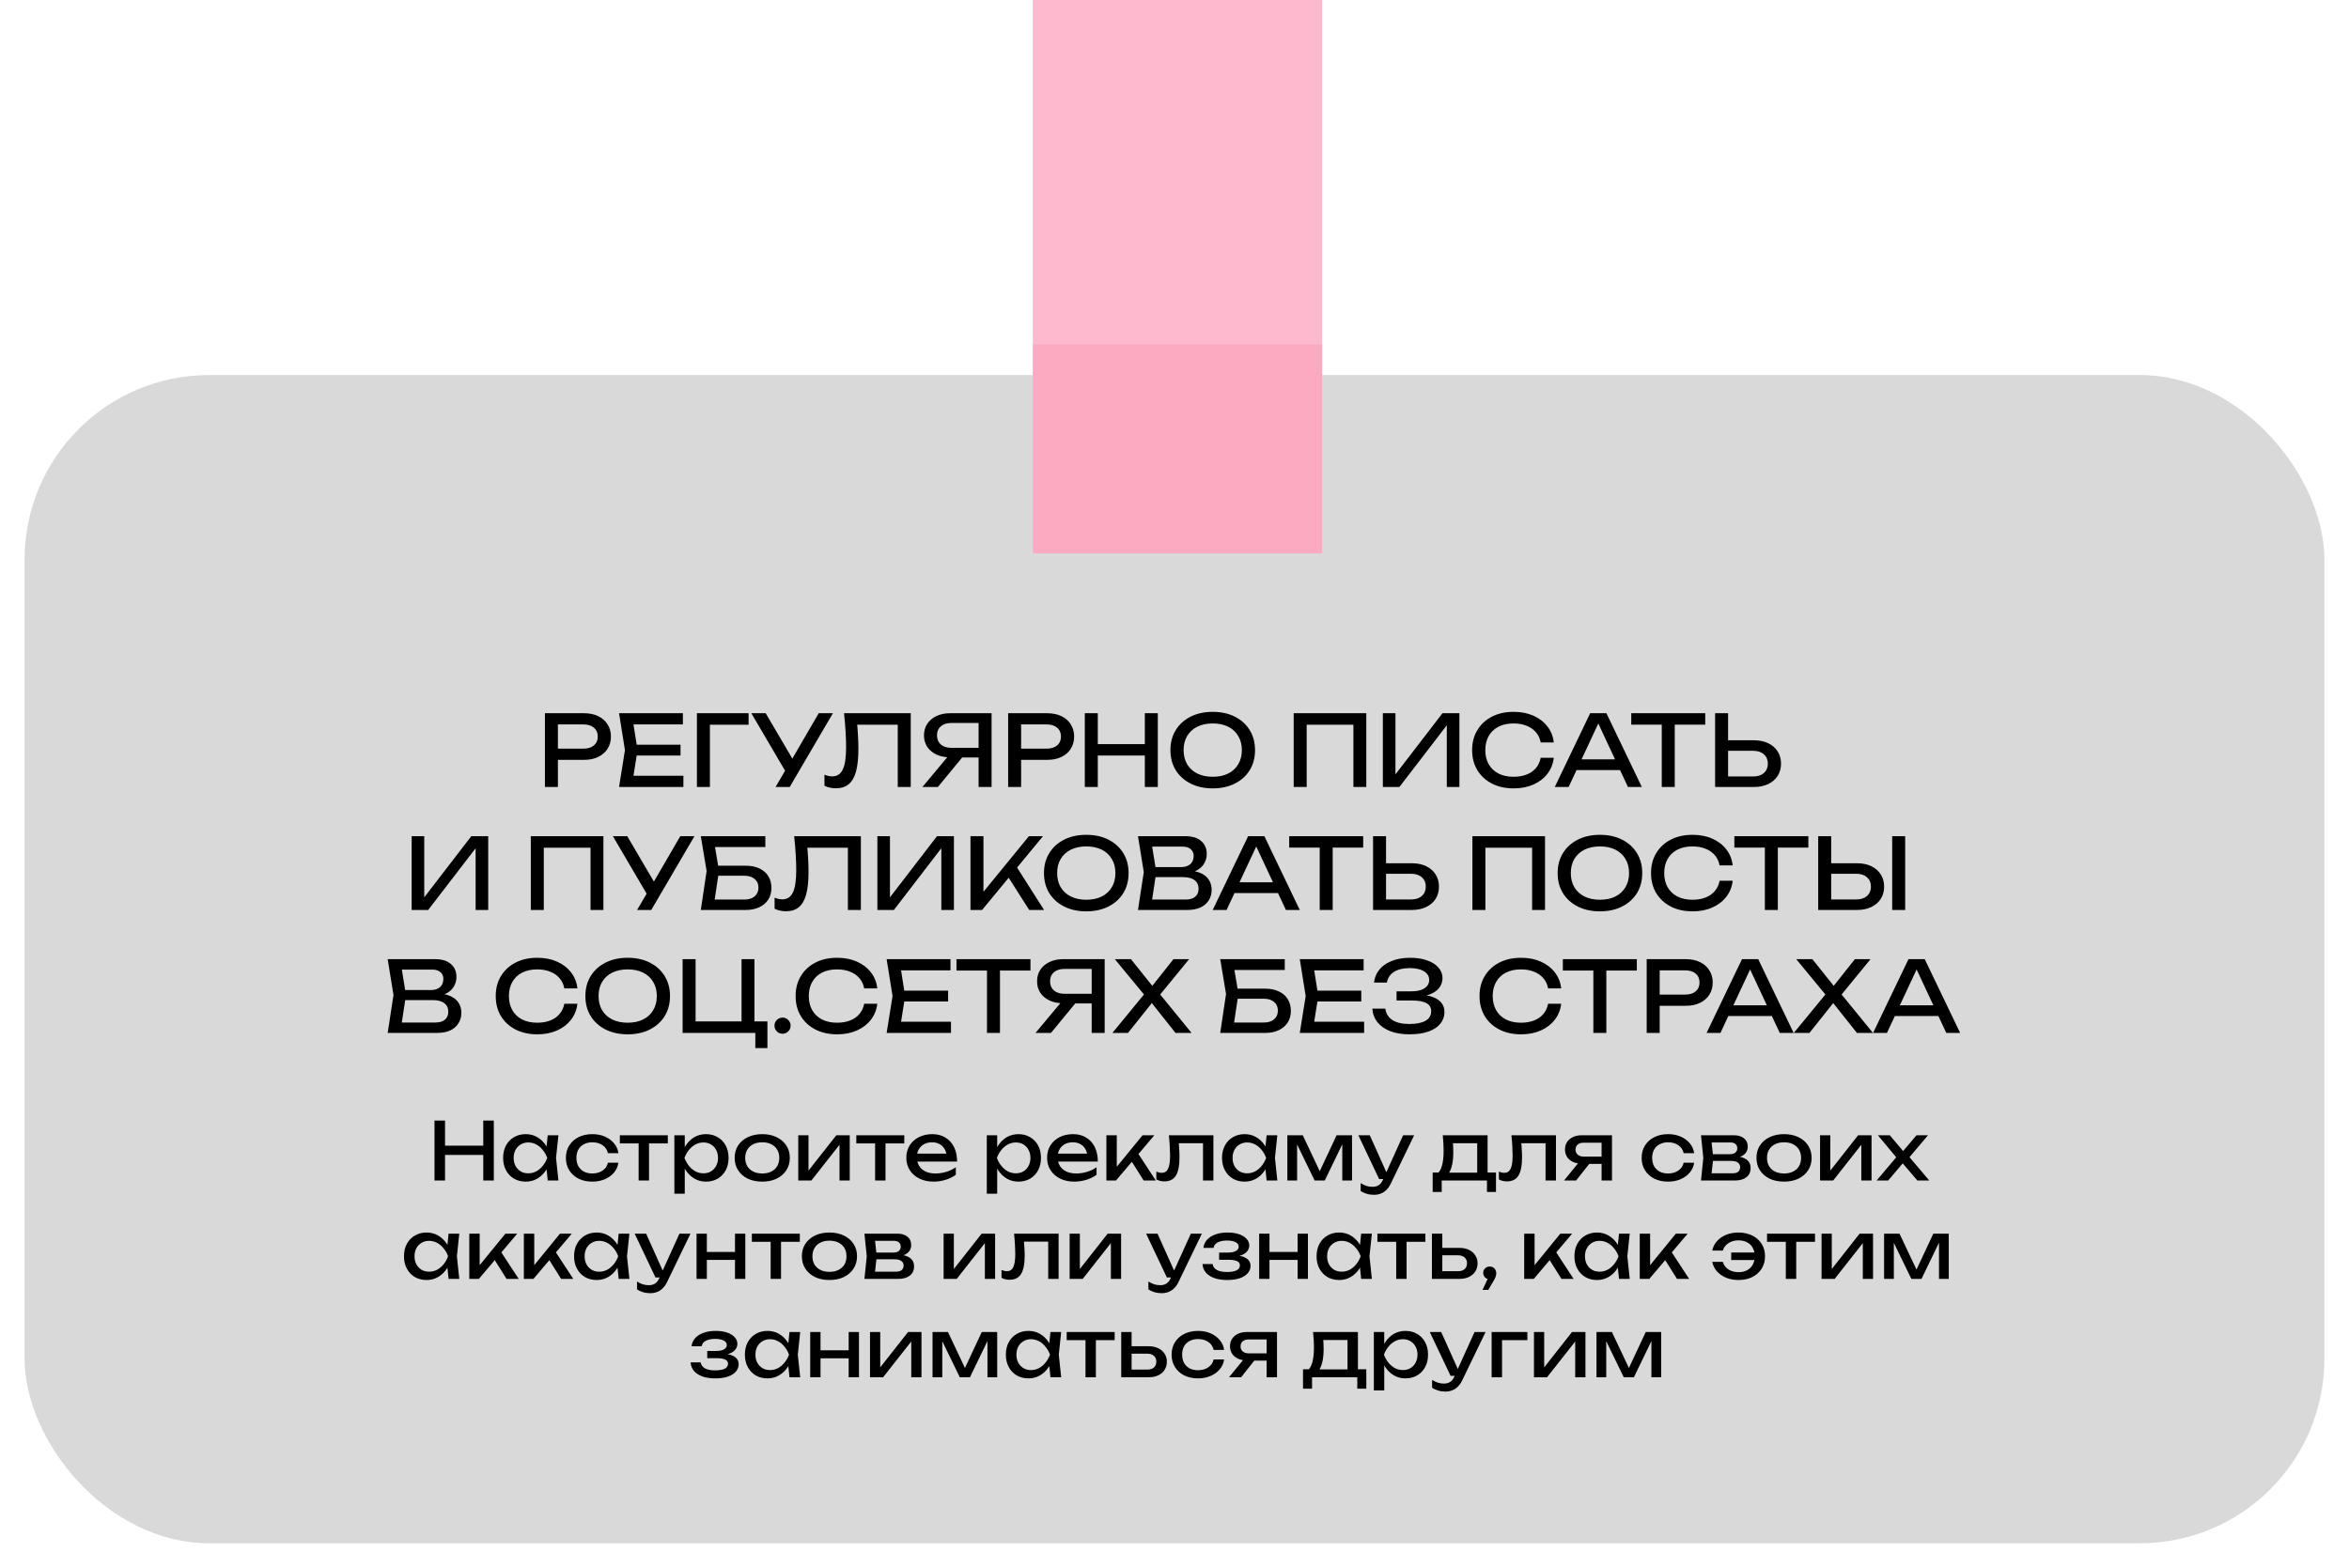
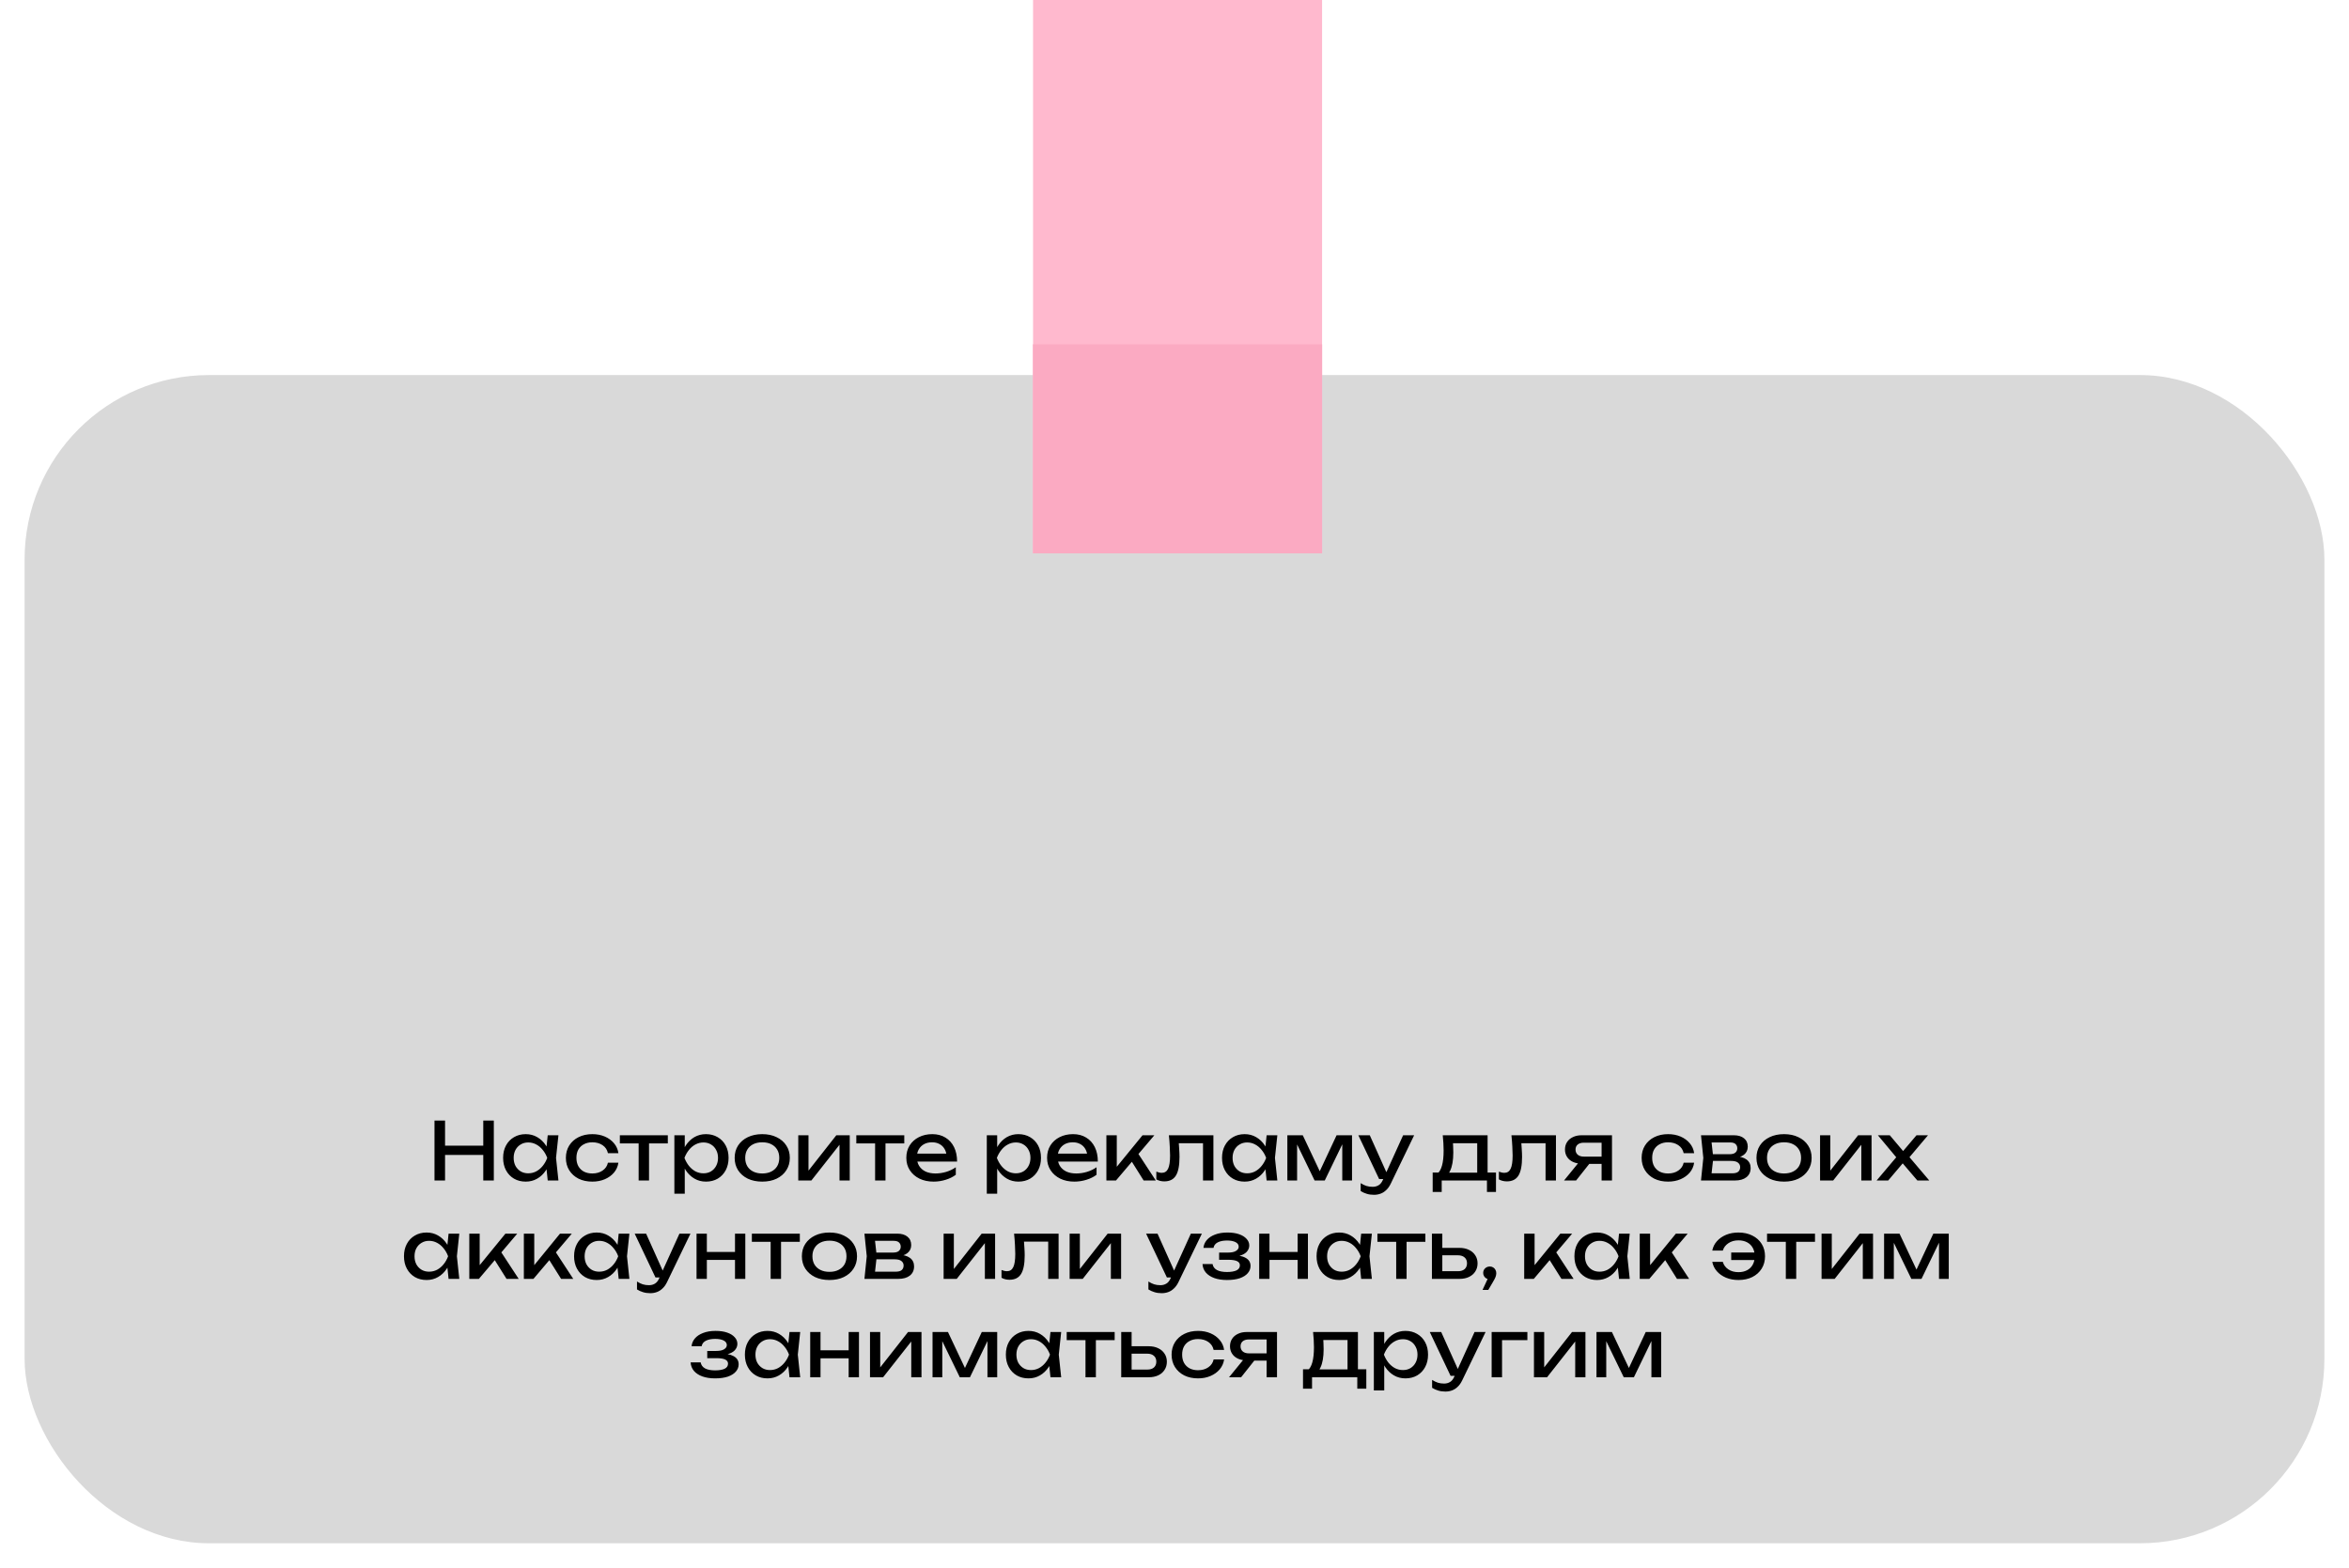
<svg xmlns="http://www.w3.org/2000/svg" width="382" height="255" viewBox="0 0 382 255" fill="none">
  <g filter="url(#filter0_d_412_35)">
    <rect x="4" y="57" width="374" height="190" rx="30" fill="#D9D9D9" />
  </g>
-   <path d="M94.969 116C95.865 116 96.639 116.16 97.289 116.48C97.951 116.8 98.457 117.248 98.809 117.824C99.172 118.389 99.353 119.045 99.353 119.792C99.353 120.539 99.172 121.2 98.809 121.776C98.457 122.341 97.951 122.784 97.289 123.104C96.639 123.424 95.865 123.584 94.969 123.584H89.577V121.76H94.889C95.615 121.76 96.18 121.584 96.585 121.232C97.001 120.88 97.209 120.4 97.209 119.792C97.209 119.184 97.001 118.704 96.585 118.352C96.18 118 95.615 117.824 94.889 117.824H89.785L90.729 116.768V128H88.617V116H94.969ZM110.67 121.12V122.88H102.286V121.12H110.67ZM103.678 122L102.83 127.36L101.822 126.176H111.134V128H100.67L101.63 122L100.67 116H111.054V117.824H101.822L102.83 116.64L103.678 122ZM121.736 116V117.872H114.488L115.448 116.912V128H113.336V116H121.736ZM126.12 128L128.088 124.64H128.12L133.144 116H135.448L128.424 128H126.12ZM128.136 126.144L122.184 116H124.52L129.544 124.56L128.136 126.144ZM137.258 116H148.106V128H145.994V116.912L146.954 117.872H138.442L139.338 117.152C139.424 118.027 139.488 118.853 139.53 119.632C139.573 120.411 139.594 121.141 139.594 121.824C139.594 123.317 139.466 124.533 139.21 125.472C138.954 126.411 138.554 127.104 138.01 127.552C137.477 127.989 136.778 128.208 135.914 128.208C135.584 128.208 135.258 128.171 134.938 128.096C134.618 128.032 134.33 127.931 134.074 127.792V126C134.522 126.181 134.944 126.272 135.338 126.272C136.128 126.272 136.698 125.899 137.05 125.152C137.413 124.405 137.594 123.195 137.594 121.52C137.594 120.795 137.568 119.968 137.514 119.04C137.461 118.101 137.376 117.088 137.258 116ZM159.797 121.632V123.2H154.517L154.501 123.168C153.659 123.168 152.917 123.019 152.277 122.72C151.648 122.421 151.152 122.005 150.789 121.472C150.437 120.939 150.261 120.315 150.261 119.6C150.261 118.885 150.437 118.261 150.789 117.728C151.152 117.184 151.648 116.763 152.277 116.464C152.917 116.155 153.659 116 154.501 116H161.253V128H159.141V116.64L160.085 117.584H154.741C154.005 117.584 153.424 117.765 152.997 118.128C152.581 118.491 152.373 118.981 152.373 119.6C152.373 120.219 152.581 120.715 152.997 121.088C153.424 121.451 154.005 121.632 154.741 121.632H159.797ZM157.141 122.384L152.517 128H150.005L154.693 122.384H157.141ZM170.298 116C171.194 116 171.967 116.16 172.618 116.48C173.279 116.8 173.786 117.248 174.138 117.824C174.5 118.389 174.682 119.045 174.682 119.792C174.682 120.539 174.5 121.2 174.138 121.776C173.786 122.341 173.279 122.784 172.618 123.104C171.967 123.424 171.194 123.584 170.298 123.584H164.906V121.76H170.218C170.943 121.76 171.508 121.584 171.914 121.232C172.33 120.88 172.538 120.4 172.538 119.792C172.538 119.184 172.33 118.704 171.914 118.352C171.508 118 170.943 117.824 170.218 117.824H165.114L166.058 116.768V128H163.946V116H170.298ZM176.414 116H178.526V128H176.414V116ZM186.174 116H188.286V128H186.174V116ZM177.55 121.024H187.182V122.88H177.55V121.024ZM197.217 128.224C195.851 128.224 194.651 127.963 193.617 127.44C192.582 126.917 191.777 126.192 191.201 125.264C190.625 124.325 190.337 123.237 190.337 122C190.337 120.763 190.625 119.68 191.201 118.752C191.777 117.813 192.582 117.083 193.617 116.56C194.651 116.037 195.851 115.776 197.217 115.776C198.582 115.776 199.782 116.037 200.817 116.56C201.851 117.083 202.657 117.813 203.233 118.752C203.809 119.68 204.097 120.763 204.097 122C204.097 123.237 203.809 124.325 203.233 125.264C202.657 126.192 201.851 126.917 200.817 127.44C199.782 127.963 198.582 128.224 197.217 128.224ZM197.217 126.336C198.187 126.336 199.025 126.16 199.729 125.808C200.433 125.456 200.977 124.955 201.361 124.304C201.755 123.653 201.953 122.885 201.953 122C201.953 121.115 201.755 120.347 201.361 119.696C200.977 119.045 200.433 118.544 199.729 118.192C199.025 117.84 198.187 117.664 197.217 117.664C196.257 117.664 195.419 117.84 194.705 118.192C194.001 118.544 193.451 119.045 193.057 119.696C192.673 120.347 192.481 121.115 192.481 122C192.481 122.885 192.673 123.653 193.057 124.304C193.451 124.955 194.001 125.456 194.705 125.808C195.419 126.16 196.257 126.336 197.217 126.336ZM222.191 116V128H220.095V116.912L221.055 117.872H211.535L212.495 116.912V128H210.383V116H222.191ZM224.883 128V116H226.931V127.008L226.211 126.88L234.579 116H237.331V128H235.283V116.896L236.003 117.024L227.571 128H224.883ZM252.68 123.248C252.573 124.229 252.226 125.099 251.64 125.856C251.064 126.603 250.306 127.184 249.368 127.6C248.429 128.016 247.357 128.224 246.152 128.224C244.808 128.224 243.629 127.963 242.616 127.44C241.602 126.917 240.813 126.192 240.248 125.264C239.682 124.325 239.4 123.237 239.4 122C239.4 120.763 239.682 119.68 240.248 118.752C240.813 117.813 241.602 117.083 242.616 116.56C243.629 116.037 244.808 115.776 246.152 115.776C247.357 115.776 248.429 115.984 249.368 116.4C250.306 116.816 251.064 117.397 251.64 118.144C252.226 118.891 252.573 119.76 252.68 120.752H250.552C250.434 120.112 250.178 119.563 249.784 119.104C249.4 118.645 248.898 118.293 248.28 118.048C247.661 117.792 246.946 117.664 246.136 117.664C245.197 117.664 244.381 117.84 243.688 118.192C243.005 118.544 242.477 119.045 242.104 119.696C241.73 120.347 241.544 121.115 241.544 122C241.544 122.885 241.73 123.653 242.104 124.304C242.477 124.955 243.005 125.456 243.688 125.808C244.381 126.16 245.197 126.336 246.136 126.336C246.946 126.336 247.661 126.213 248.28 125.968C248.898 125.723 249.4 125.371 249.784 124.912C250.178 124.443 250.434 123.888 250.552 123.248H252.68ZM255.671 125.248V123.504H264.055V125.248H255.671ZM261.239 116L266.999 128H264.743L259.511 116.8H260.327L255.095 128H252.839L258.599 116H261.239ZM270.239 116.976H272.351V128H270.239V116.976ZM265.279 116H277.311V117.856H265.279V116ZM278.914 128V116H281.026V127.232L280.082 126.288H285.106C285.842 126.288 286.424 126.101 286.85 125.728C287.277 125.344 287.49 124.837 287.49 124.208C287.49 123.568 287.277 123.061 286.85 122.688C286.424 122.304 285.842 122.112 285.106 122.112H279.874V120.4H285.202C286.109 120.4 286.893 120.56 287.554 120.88C288.216 121.2 288.728 121.648 289.09 122.224C289.453 122.789 289.634 123.451 289.634 124.208C289.634 124.955 289.453 125.616 289.09 126.192C288.728 126.757 288.216 127.2 287.554 127.52C286.893 127.84 286.109 128 285.202 128H278.914ZM66.946 148V136H68.994V147.008L68.274 146.88L76.642 136H79.394V148H77.346V136.896L78.066 137.024L69.634 148H66.946ZM98.129 136V148H96.033V136.912L96.993 137.872H87.473L88.433 136.912V148H86.321V136H98.129ZM103.605 148L105.573 144.64H105.605L110.629 136H112.933L105.909 148H103.605ZM105.621 146.144L99.669 136H102.005L107.029 144.56L105.621 146.144ZM115.663 140.8H121.263C122.159 140.8 122.916 140.955 123.535 141.264C124.164 141.563 124.639 141.984 124.959 142.528C125.29 143.061 125.455 143.691 125.455 144.416C125.455 145.131 125.284 145.76 124.943 146.304C124.602 146.837 124.116 147.253 123.487 147.552C122.858 147.851 122.116 148 121.263 148H113.967L114.911 141.664L113.967 136H124.463V137.76H115.295L116.095 136.688L116.927 141.632L116.063 147.36L115.247 146.304H121.071C121.764 146.304 122.314 146.133 122.719 145.792C123.135 145.44 123.343 144.965 123.343 144.368C123.343 143.771 123.135 143.301 122.719 142.96C122.303 142.608 121.748 142.432 121.055 142.432H115.663V140.8ZM129.149 136H139.997V148H137.885V136.912L138.845 137.872H130.333L131.229 137.152C131.314 138.027 131.378 138.853 131.421 139.632C131.464 140.411 131.485 141.141 131.485 141.824C131.485 143.317 131.357 144.533 131.101 145.472C130.845 146.411 130.445 147.104 129.901 147.552C129.368 147.989 128.669 148.208 127.805 148.208C127.474 148.208 127.149 148.171 126.829 148.096C126.509 148.032 126.221 147.931 125.965 147.792V146C126.413 146.181 126.834 146.272 127.229 146.272C128.018 146.272 128.589 145.899 128.941 145.152C129.304 144.405 129.485 143.195 129.485 141.52C129.485 140.795 129.458 139.968 129.405 139.04C129.352 138.101 129.266 137.088 129.149 136ZM142.68 148V136H144.728V147.008L144.008 146.88L152.376 136H155.128V148H153.08V136.896L153.8 137.024L145.368 148H142.68ZM157.821 148V136H159.933V146.224L159.293 145.824L167.325 136H169.613L159.709 148H157.821ZM163.533 141.968L165.021 140.512L169.789 148H167.373L163.533 141.968ZM176.654 148.224C175.289 148.224 174.089 147.963 173.054 147.44C172.02 146.917 171.214 146.192 170.638 145.264C170.062 144.325 169.774 143.237 169.774 142C169.774 140.763 170.062 139.68 170.638 138.752C171.214 137.813 172.02 137.083 173.054 136.56C174.089 136.037 175.289 135.776 176.654 135.776C178.02 135.776 179.22 136.037 180.254 136.56C181.289 137.083 182.094 137.813 182.67 138.752C183.246 139.68 183.534 140.763 183.534 142C183.534 143.237 183.246 144.325 182.67 145.264C182.094 146.192 181.289 146.917 180.254 147.44C179.22 147.963 178.02 148.224 176.654 148.224ZM176.654 146.336C177.625 146.336 178.462 146.16 179.166 145.808C179.87 145.456 180.414 144.955 180.798 144.304C181.193 143.653 181.39 142.885 181.39 142C181.39 141.115 181.193 140.347 180.798 139.696C180.414 139.045 179.87 138.544 179.166 138.192C178.462 137.84 177.625 137.664 176.654 137.664C175.694 137.664 174.857 137.84 174.142 138.192C173.438 138.544 172.889 139.045 172.494 139.696C172.11 140.347 171.918 141.115 171.918 142C171.918 142.885 172.11 143.653 172.494 144.304C172.889 144.955 173.438 145.456 174.142 145.808C174.857 146.16 175.694 146.336 176.654 146.336ZM192.757 142.048L192.965 141.584C193.914 141.595 194.687 141.739 195.285 142.016C195.893 142.293 196.335 142.667 196.613 143.136C196.901 143.605 197.045 144.133 197.045 144.72C197.045 145.36 196.89 145.925 196.581 146.416C196.282 146.907 195.839 147.296 195.253 147.584C194.666 147.861 193.935 148 193.061 148H185.061L186.005 141.84L185.061 136H192.773C193.882 136 194.735 136.261 195.333 136.784C195.941 137.296 196.245 138.005 196.245 138.912C196.245 139.392 196.127 139.861 195.893 140.32C195.669 140.768 195.301 141.152 194.789 141.472C194.287 141.781 193.61 141.973 192.757 142.048ZM187.189 147.408L186.373 146.304H192.821C193.482 146.304 193.994 146.155 194.357 145.856C194.73 145.547 194.917 145.109 194.917 144.544C194.917 143.947 194.698 143.483 194.261 143.152C193.834 142.821 193.199 142.656 192.357 142.656H187.157V141.024H192.149C192.714 141.024 193.183 140.869 193.557 140.56C193.93 140.24 194.117 139.787 194.117 139.2C194.117 138.763 193.962 138.405 193.653 138.128C193.343 137.84 192.895 137.696 192.309 137.696H186.373L187.189 136.592L188.037 141.84L187.189 147.408ZM200.046 145.248V143.504H208.43V145.248H200.046ZM205.614 136L211.374 148H209.118L203.886 136.8H204.702L199.47 148H197.214L202.974 136H205.614ZM214.614 136.976H216.726V148H214.614V136.976ZM209.654 136H221.686V137.856H209.654V136ZM223.289 148V136H225.401V147.232L224.457 146.288H229.481C230.217 146.288 230.799 146.101 231.225 145.728C231.652 145.344 231.865 144.837 231.865 144.208C231.865 143.568 231.652 143.061 231.225 142.688C230.799 142.304 230.217 142.112 229.481 142.112H224.249V140.4H229.577C230.484 140.4 231.268 140.56 231.929 140.88C232.591 141.2 233.103 141.648 233.465 142.224C233.828 142.789 234.009 143.451 234.009 144.208C234.009 144.955 233.828 145.616 233.465 146.192C233.103 146.757 232.591 147.2 231.929 147.52C231.268 147.84 230.484 148 229.577 148H223.289ZM251.254 136V148H249.158V136.912L250.118 137.872H240.598L241.558 136.912V148H239.446V136H251.254ZM260.186 148.224C258.82 148.224 257.62 147.963 256.586 147.44C255.551 146.917 254.746 146.192 254.17 145.264C253.594 144.325 253.306 143.237 253.306 142C253.306 140.763 253.594 139.68 254.17 138.752C254.746 137.813 255.551 137.083 256.586 136.56C257.62 136.037 258.82 135.776 260.186 135.776C261.551 135.776 262.751 136.037 263.786 136.56C264.82 137.083 265.626 137.813 266.202 138.752C266.778 139.68 267.066 140.763 267.066 142C267.066 143.237 266.778 144.325 266.202 145.264C265.626 146.192 264.82 146.917 263.786 147.44C262.751 147.963 261.551 148.224 260.186 148.224ZM260.186 146.336C261.156 146.336 261.994 146.16 262.698 145.808C263.402 145.456 263.946 144.955 264.33 144.304C264.724 143.653 264.922 142.885 264.922 142C264.922 141.115 264.724 140.347 264.33 139.696C263.946 139.045 263.402 138.544 262.698 138.192C261.994 137.84 261.156 137.664 260.186 137.664C259.226 137.664 258.388 137.84 257.674 138.192C256.97 138.544 256.42 139.045 256.026 139.696C255.642 140.347 255.45 141.115 255.45 142C255.45 142.885 255.642 143.653 256.026 144.304C256.42 144.955 256.97 145.456 257.674 145.808C258.388 146.16 259.226 146.336 260.186 146.336ZM281.773 143.248C281.667 144.229 281.32 145.099 280.733 145.856C280.157 146.603 279.4 147.184 278.461 147.6C277.523 148.016 276.451 148.224 275.245 148.224C273.901 148.224 272.723 147.963 271.709 147.44C270.696 146.917 269.907 146.192 269.341 145.264C268.776 144.325 268.493 143.237 268.493 142C268.493 140.763 268.776 139.68 269.341 138.752C269.907 137.813 270.696 137.083 271.709 136.56C272.723 136.037 273.901 135.776 275.245 135.776C276.451 135.776 277.523 135.984 278.461 136.4C279.4 136.816 280.157 137.397 280.733 138.144C281.32 138.891 281.667 139.76 281.773 140.752H279.645C279.528 140.112 279.272 139.563 278.877 139.104C278.493 138.645 277.992 138.293 277.373 138.048C276.755 137.792 276.04 137.664 275.229 137.664C274.291 137.664 273.475 137.84 272.781 138.192C272.099 138.544 271.571 139.045 271.197 139.696C270.824 140.347 270.637 141.115 270.637 142C270.637 142.885 270.824 143.653 271.197 144.304C271.571 144.955 272.099 145.456 272.781 145.808C273.475 146.16 274.291 146.336 275.229 146.336C276.04 146.336 276.755 146.213 277.373 145.968C277.992 145.723 278.493 145.371 278.877 144.912C279.272 144.443 279.528 143.888 279.645 143.248H281.773ZM287.005 136.976H289.117V148H287.005V136.976ZM282.045 136H294.077V137.856H282.045V136ZM295.68 148V136H297.792V147.232L296.848 146.288H301.872C302.608 146.288 303.189 146.101 303.616 145.728C304.043 145.344 304.256 144.837 304.256 144.208C304.256 143.568 304.043 143.061 303.616 142.688C303.189 142.304 302.608 142.112 301.872 142.112H296.64V140.4H301.968C302.875 140.4 303.659 140.56 304.32 140.88C304.981 141.2 305.493 141.648 305.856 142.224C306.219 142.789 306.4 143.451 306.4 144.208C306.4 144.955 306.219 145.616 305.856 146.192C305.493 146.757 304.981 147.2 304.32 147.52C303.659 147.84 302.875 148 301.968 148H295.68ZM307.712 136H309.824V148H307.712V136ZM70.741 162.048L70.949 161.584C71.898 161.595 72.672 161.739 73.269 162.016C73.877 162.293 74.32 162.667 74.597 163.136C74.885 163.605 75.029 164.133 75.029 164.72C75.029 165.36 74.874 165.925 74.565 166.416C74.266 166.907 73.824 167.296 73.237 167.584C72.65 167.861 71.92 168 71.045 168H63.045L63.989 161.84L63.045 156H70.757C71.867 156 72.72 156.261 73.317 156.784C73.925 157.296 74.229 158.005 74.229 158.912C74.229 159.392 74.112 159.861 73.877 160.32C73.653 160.768 73.285 161.152 72.773 161.472C72.272 161.781 71.594 161.973 70.741 162.048ZM65.173 167.408L64.357 166.304H70.805C71.466 166.304 71.978 166.155 72.341 165.856C72.715 165.547 72.901 165.109 72.901 164.544C72.901 163.947 72.683 163.483 72.245 163.152C71.819 162.821 71.184 162.656 70.341 162.656H65.141V161.024H70.133C70.698 161.024 71.168 160.869 71.541 160.56C71.915 160.24 72.101 159.787 72.101 159.2C72.101 158.763 71.947 158.405 71.637 158.128C71.328 157.84 70.88 157.696 70.293 157.696H64.357L65.173 156.592L66.021 161.84L65.173 167.408ZM93.898 163.248C93.792 164.229 93.445 165.099 92.858 165.856C92.282 166.603 91.525 167.184 90.586 167.6C89.648 168.016 88.576 168.224 87.37 168.224C86.026 168.224 84.848 167.963 83.834 167.44C82.821 166.917 82.032 166.192 81.466 165.264C80.901 164.325 80.618 163.237 80.618 162C80.618 160.763 80.901 159.68 81.466 158.752C82.032 157.813 82.821 157.083 83.834 156.56C84.848 156.037 86.026 155.776 87.37 155.776C88.576 155.776 89.648 155.984 90.586 156.4C91.525 156.816 92.282 157.397 92.858 158.144C93.445 158.891 93.792 159.76 93.898 160.752H91.77C91.653 160.112 91.397 159.563 91.002 159.104C90.618 158.645 90.117 158.293 89.498 158.048C88.88 157.792 88.165 157.664 87.354 157.664C86.416 157.664 85.6 157.84 84.906 158.192C84.224 158.544 83.696 159.045 83.322 159.696C82.949 160.347 82.762 161.115 82.762 162C82.762 162.885 82.949 163.653 83.322 164.304C83.696 164.955 84.224 165.456 84.906 165.808C85.6 166.16 86.416 166.336 87.354 166.336C88.165 166.336 88.88 166.213 89.498 165.968C90.117 165.723 90.618 165.371 91.002 164.912C91.397 164.443 91.653 163.888 91.77 163.248H93.898ZM102.076 168.224C100.711 168.224 99.511 167.963 98.476 167.44C97.442 166.917 96.636 166.192 96.06 165.264C95.484 164.325 95.196 163.237 95.196 162C95.196 160.763 95.484 159.68 96.06 158.752C96.636 157.813 97.442 157.083 98.476 156.56C99.511 156.037 100.711 155.776 102.076 155.776C103.442 155.776 104.642 156.037 105.676 156.56C106.711 157.083 107.516 157.813 108.092 158.752C108.668 159.68 108.956 160.763 108.956 162C108.956 163.237 108.668 164.325 108.092 165.264C107.516 166.192 106.711 166.917 105.676 167.44C104.642 167.963 103.442 168.224 102.076 168.224ZM102.076 166.336C103.047 166.336 103.884 166.16 104.588 165.808C105.292 165.456 105.836 164.955 106.22 164.304C106.615 163.653 106.812 162.885 106.812 162C106.812 161.115 106.615 160.347 106.22 159.696C105.836 159.045 105.292 158.544 104.588 158.192C103.884 157.84 103.047 157.664 102.076 157.664C101.116 157.664 100.279 157.84 99.564 158.192C98.86 158.544 98.311 159.045 97.916 159.696C97.532 160.347 97.34 161.115 97.34 162C97.34 162.885 97.532 163.653 97.916 164.304C98.311 164.955 98.86 165.456 99.564 165.808C100.279 166.16 101.116 166.336 102.076 166.336ZM122.688 156V166.768L122.048 166.128H124.8V170.464H122.832V167.696L123.792 168H111.008V156H113.12V166.768L112.48 166.128H121.232L120.592 166.768V156H122.688ZM127.259 168.128C127.014 168.128 126.79 168.069 126.587 167.952C126.395 167.835 126.241 167.68 126.123 167.488C126.006 167.285 125.947 167.061 125.947 166.816C125.947 166.571 126.006 166.352 126.123 166.16C126.241 165.957 126.395 165.797 126.587 165.68C126.79 165.563 127.014 165.504 127.259 165.504C127.505 165.504 127.723 165.563 127.915 165.68C128.118 165.797 128.278 165.957 128.395 166.16C128.513 166.352 128.571 166.571 128.571 166.816C128.571 167.061 128.513 167.285 128.395 167.488C128.278 167.68 128.118 167.835 127.915 167.952C127.723 168.069 127.505 168.128 127.259 168.128ZM142.664 163.248C142.557 164.229 142.211 165.099 141.624 165.856C141.048 166.603 140.291 167.184 139.352 167.6C138.413 168.016 137.341 168.224 136.136 168.224C134.792 168.224 133.613 167.963 132.6 167.44C131.587 166.917 130.797 166.192 130.232 165.264C129.667 164.325 129.384 163.237 129.384 162C129.384 160.763 129.667 159.68 130.232 158.752C130.797 157.813 131.587 157.083 132.6 156.56C133.613 156.037 134.792 155.776 136.136 155.776C137.341 155.776 138.413 155.984 139.352 156.4C140.291 156.816 141.048 157.397 141.624 158.144C142.211 158.891 142.557 159.76 142.664 160.752H140.536C140.419 160.112 140.163 159.563 139.768 159.104C139.384 158.645 138.883 158.293 138.264 158.048C137.645 157.792 136.931 157.664 136.12 157.664C135.181 157.664 134.365 157.84 133.672 158.192C132.989 158.544 132.461 159.045 132.088 159.696C131.715 160.347 131.528 161.115 131.528 162C131.528 162.885 131.715 163.653 132.088 164.304C132.461 164.955 132.989 165.456 133.672 165.808C134.365 166.16 135.181 166.336 136.12 166.336C136.931 166.336 137.645 166.213 138.264 165.968C138.883 165.723 139.384 165.371 139.768 164.912C140.163 164.443 140.419 163.888 140.536 163.248H142.664ZM154.186 161.12V162.88H145.802V161.12H154.186ZM147.194 162L146.346 167.36L145.338 166.176H154.65V168H144.186L145.146 162L144.186 156H154.57V157.824H145.338L146.346 156.64L147.194 162ZM160.505 156.976H162.617V168H160.505V156.976ZM155.545 156H167.577V157.856H155.545V156ZM178.188 161.632V163.2H172.908L172.892 163.168C172.049 163.168 171.308 163.019 170.668 162.72C170.039 162.421 169.543 162.005 169.18 161.472C168.828 160.939 168.652 160.315 168.652 159.6C168.652 158.885 168.828 158.261 169.18 157.728C169.543 157.184 170.039 156.763 170.668 156.464C171.308 156.155 172.049 156 172.892 156H179.644V168H177.532V156.64L178.476 157.584H173.132C172.396 157.584 171.815 157.765 171.388 158.128C170.972 158.491 170.764 158.981 170.764 159.6C170.764 160.219 170.972 160.715 171.388 161.088C171.815 161.451 172.396 161.632 173.132 161.632H178.188ZM175.532 162.384L170.908 168H168.396L173.084 162.384H175.532ZM188.176 162.352V161.136L193.776 168H191.168L186.848 162.56H187.776L183.44 168H180.896L186.512 161.168V162.32L181.296 156H183.92L187.872 160.944H186.912L190.832 156H193.376L188.176 162.352ZM200.132 160.8H205.732C206.628 160.8 207.385 160.955 208.004 161.264C208.633 161.563 209.108 161.984 209.428 162.528C209.758 163.061 209.924 163.691 209.924 164.416C209.924 165.131 209.753 165.76 209.412 166.304C209.07 166.837 208.585 167.253 207.956 167.552C207.326 167.851 206.585 168 205.732 168H198.436L199.38 161.664L198.436 156H208.932V157.76H199.764L200.564 156.688L201.396 161.632L200.532 167.36L199.716 166.304H205.54C206.233 166.304 206.782 166.133 207.188 165.792C207.604 165.44 207.812 164.965 207.812 164.368C207.812 163.771 207.604 163.301 207.188 162.96C206.772 162.608 206.217 162.432 205.524 162.432H200.132V160.8ZM221.373 161.12V162.88H212.989V161.12H221.373ZM214.381 162L213.533 167.36L212.525 166.176H221.837V168H211.373L212.333 162L211.373 156H221.757V157.824H212.525L213.533 156.64L214.381 162ZM229.191 168.224C228.007 168.224 226.973 168.053 226.087 167.712C225.202 167.371 224.509 166.885 224.007 166.256C223.506 165.627 223.229 164.891 223.175 164.048H225.287C225.394 164.848 225.778 165.467 226.439 165.904C227.111 166.331 228.029 166.544 229.191 166.544C230.311 166.544 231.181 166.373 231.799 166.032C232.429 165.68 232.743 165.157 232.743 164.464C232.743 163.877 232.487 163.44 231.975 163.152C231.463 162.864 230.642 162.72 229.511 162.72H227.111V161.232H229.463C230.135 161.232 230.69 161.152 231.127 160.992C231.565 160.832 231.89 160.613 232.103 160.336C232.317 160.048 232.423 159.733 232.423 159.392C232.423 158.976 232.29 158.624 232.023 158.336C231.767 158.048 231.399 157.829 230.919 157.68C230.439 157.531 229.879 157.456 229.239 157.456C228.173 157.456 227.319 157.664 226.679 158.08C226.039 158.496 225.661 159.072 225.543 159.808H223.447C223.522 159.051 223.794 158.368 224.263 157.76C224.743 157.152 225.41 156.672 226.263 156.32C227.127 155.957 228.151 155.776 229.335 155.776C230.402 155.776 231.325 155.92 232.103 156.208C232.893 156.485 233.501 156.875 233.927 157.376C234.365 157.867 234.583 158.437 234.583 159.088C234.583 159.643 234.418 160.149 234.087 160.608C233.757 161.067 233.261 161.429 232.599 161.696C231.938 161.963 231.106 162.096 230.103 162.096V161.792C231.095 161.749 231.949 161.835 232.663 162.048C233.378 162.251 233.927 162.565 234.311 162.992C234.706 163.419 234.903 163.952 234.903 164.592C234.903 165.317 234.679 165.952 234.231 166.496C233.794 167.04 233.149 167.467 232.295 167.776C231.442 168.075 230.407 168.224 229.191 168.224ZM253.883 163.248C253.776 164.229 253.429 165.099 252.843 165.856C252.267 166.603 251.509 167.184 250.571 167.6C249.632 168.016 248.56 168.224 247.355 168.224C246.011 168.224 244.832 167.963 243.819 167.44C242.805 166.917 242.016 166.192 241.451 165.264C240.885 164.325 240.603 163.237 240.603 162C240.603 160.763 240.885 159.68 241.451 158.752C242.016 157.813 242.805 157.083 243.819 156.56C244.832 156.037 246.011 155.776 247.355 155.776C248.56 155.776 249.632 155.984 250.571 156.4C251.509 156.816 252.267 157.397 252.843 158.144C253.429 158.891 253.776 159.76 253.883 160.752H251.755C251.637 160.112 251.381 159.563 250.987 159.104C250.603 158.645 250.101 158.293 249.483 158.048C248.864 157.792 248.149 157.664 247.339 157.664C246.4 157.664 245.584 157.84 244.891 158.192C244.208 158.544 243.68 159.045 243.307 159.696C242.933 160.347 242.747 161.115 242.747 162C242.747 162.885 242.933 163.653 243.307 164.304C243.68 164.955 244.208 165.456 244.891 165.808C245.584 166.16 246.4 166.336 247.339 166.336C248.149 166.336 248.864 166.213 249.483 165.968C250.101 165.723 250.603 165.371 250.987 164.912C251.381 164.443 251.637 163.888 251.755 163.248H253.883ZM259.114 156.976H261.226V168H259.114V156.976ZM254.154 156H266.186V157.856H254.154V156ZM274.141 156C275.037 156 275.811 156.16 276.461 156.48C277.123 156.8 277.629 157.248 277.981 157.824C278.344 158.389 278.525 159.045 278.525 159.792C278.525 160.539 278.344 161.2 277.981 161.776C277.629 162.341 277.123 162.784 276.461 163.104C275.811 163.424 275.037 163.584 274.141 163.584H268.749V161.76H274.061C274.787 161.76 275.352 161.584 275.757 161.232C276.173 160.88 276.381 160.4 276.381 159.792C276.381 159.184 276.173 158.704 275.757 158.352C275.352 158 274.787 157.824 274.061 157.824H268.957L269.901 156.768V168H267.789V156H274.141ZM280.358 165.248V163.504H288.742V165.248H280.358ZM285.926 156L291.686 168H289.43L284.198 156.8H285.014L279.782 168H277.526L283.286 156H285.926ZM298.989 162.352V161.136L304.589 168H301.981L297.661 162.56H298.589L294.253 168H291.709L297.325 161.168V162.32L292.109 156H294.733L298.685 160.944H297.725L301.645 156H304.189L298.989 162.352ZM307.436 165.248V163.504H315.82V165.248H307.436ZM313.004 156L318.764 168H316.508L311.276 156.8H312.092L306.86 168H304.604L310.364 156H313.004Z" fill="black" />
  <path d="M70.66 182.25H72.376V192H70.66V182.25ZM78.59 182.25H80.306V192H78.59V182.25ZM71.583 186.332H79.409V187.84H71.583V186.332ZM89.072 192L88.786 189.27L89.124 188.321L88.786 187.385L89.072 184.642H90.814L90.424 188.321L90.814 192H89.072ZM89.592 188.321C89.427 189.092 89.154 189.768 88.773 190.349C88.392 190.93 87.919 191.38 87.356 191.701C86.801 192.022 86.182 192.182 85.497 192.182C84.778 192.182 84.141 192.022 83.586 191.701C83.031 191.372 82.598 190.917 82.286 190.336C81.974 189.755 81.818 189.084 81.818 188.321C81.818 187.55 81.974 186.878 82.286 186.306C82.598 185.725 83.031 185.275 83.586 184.954C84.141 184.625 84.778 184.46 85.497 184.46C86.182 184.46 86.801 184.62 87.356 184.941C87.919 185.262 88.392 185.712 88.773 186.293C89.163 186.865 89.436 187.541 89.592 188.321ZM83.534 188.321C83.534 188.815 83.634 189.253 83.833 189.634C84.041 190.007 84.323 190.301 84.678 190.518C85.033 190.726 85.441 190.83 85.9 190.83C86.368 190.83 86.801 190.726 87.2 190.518C87.599 190.301 87.95 190.007 88.253 189.634C88.565 189.253 88.812 188.815 88.994 188.321C88.812 187.827 88.565 187.394 88.253 187.021C87.95 186.64 87.599 186.345 87.2 186.137C86.801 185.92 86.368 185.812 85.9 185.812C85.441 185.812 85.033 185.92 84.678 186.137C84.323 186.345 84.041 186.64 83.833 187.021C83.634 187.394 83.534 187.827 83.534 188.321ZM100.565 189.101C100.479 189.708 100.24 190.245 99.85 190.713C99.46 191.172 98.962 191.532 98.356 191.792C97.749 192.052 97.073 192.182 96.328 192.182C95.478 192.182 94.728 192.022 94.079 191.701C93.437 191.372 92.934 190.917 92.57 190.336C92.207 189.755 92.025 189.084 92.025 188.321C92.025 187.558 92.207 186.887 92.57 186.306C92.934 185.725 93.437 185.275 94.079 184.954C94.728 184.625 95.478 184.46 96.328 184.46C97.073 184.46 97.749 184.59 98.356 184.85C98.962 185.11 99.46 185.474 99.85 185.942C100.24 186.401 100.479 186.939 100.565 187.554H98.862C98.741 186.999 98.451 186.566 97.992 186.254C97.532 185.942 96.978 185.786 96.328 185.786C95.808 185.786 95.353 185.89 94.963 186.098C94.573 186.297 94.269 186.588 94.052 186.969C93.844 187.342 93.74 187.792 93.74 188.321C93.74 188.841 93.844 189.292 94.052 189.673C94.269 190.054 94.573 190.349 94.963 190.557C95.353 190.756 95.808 190.856 96.328 190.856C96.986 190.856 97.545 190.696 98.004 190.375C98.464 190.054 98.75 189.63 98.862 189.101H100.565ZM103.857 185.227H105.547V192H103.857V185.227ZM100.802 184.642H108.602V185.968H100.802V184.642ZM109.668 184.642H111.358V187.203L111.28 187.463V188.945L111.358 189.4V194.145H109.668V184.642ZM110.708 188.321C110.873 187.541 111.146 186.865 111.527 186.293C111.908 185.712 112.376 185.262 112.931 184.941C113.494 184.62 114.118 184.46 114.803 184.46C115.522 184.46 116.159 184.625 116.714 184.954C117.269 185.275 117.702 185.725 118.014 186.306C118.326 186.878 118.482 187.55 118.482 188.321C118.482 189.084 118.326 189.755 118.014 190.336C117.702 190.917 117.269 191.372 116.714 191.701C116.159 192.022 115.522 192.182 114.803 192.182C114.118 192.182 113.499 192.022 112.944 191.701C112.389 191.38 111.917 190.93 111.527 190.349C111.146 189.768 110.873 189.092 110.708 188.321ZM116.766 188.321C116.766 187.827 116.662 187.394 116.454 187.021C116.255 186.64 115.977 186.345 115.622 186.137C115.267 185.92 114.859 185.812 114.4 185.812C113.941 185.812 113.507 185.92 113.1 186.137C112.701 186.345 112.35 186.64 112.047 187.021C111.744 187.394 111.497 187.827 111.306 188.321C111.497 188.815 111.744 189.253 112.047 189.634C112.35 190.007 112.701 190.301 113.1 190.518C113.507 190.726 113.941 190.83 114.4 190.83C114.859 190.83 115.267 190.726 115.622 190.518C115.977 190.301 116.255 190.007 116.454 189.634C116.662 189.253 116.766 188.815 116.766 188.321ZM123.957 192.182C123.064 192.182 122.28 192.022 121.604 191.701C120.936 191.372 120.412 190.917 120.031 190.336C119.658 189.755 119.472 189.084 119.472 188.321C119.472 187.55 119.658 186.878 120.031 186.306C120.412 185.725 120.936 185.275 121.604 184.954C122.28 184.625 123.064 184.46 123.957 184.46C124.849 184.46 125.629 184.625 126.297 184.954C126.973 185.275 127.497 185.725 127.87 186.306C128.251 186.878 128.442 187.55 128.442 188.321C128.442 189.084 128.251 189.755 127.87 190.336C127.497 190.917 126.973 191.372 126.297 191.701C125.629 192.022 124.849 192.182 123.957 192.182ZM123.957 190.856C124.529 190.856 125.018 190.752 125.426 190.544C125.842 190.336 126.162 190.046 126.388 189.673C126.613 189.292 126.726 188.841 126.726 188.321C126.726 187.801 126.613 187.355 126.388 186.982C126.162 186.601 125.842 186.306 125.426 186.098C125.018 185.89 124.529 185.786 123.957 185.786C123.393 185.786 122.904 185.89 122.488 186.098C122.072 186.306 121.751 186.601 121.526 186.982C121.3 187.355 121.188 187.801 121.188 188.321C121.188 188.841 121.3 189.292 121.526 189.673C121.751 190.046 122.072 190.336 122.488 190.544C122.904 190.752 123.393 190.856 123.957 190.856ZM129.815 192V184.642H131.479V191.155L130.972 191.038L136.003 184.642H138.187V192H136.523V185.396L137.043 185.526L131.947 192H129.815ZM142.311 185.227H144.001V192H142.311V185.227ZM139.256 184.642H147.056V185.968H139.256V184.642ZM151.822 192.182C150.964 192.182 150.201 192.022 149.534 191.701C148.866 191.372 148.342 190.917 147.961 190.336C147.579 189.755 147.389 189.079 147.389 188.308C147.389 187.545 147.566 186.878 147.922 186.306C148.286 185.725 148.784 185.275 149.417 184.954C150.058 184.625 150.79 184.46 151.614 184.46C152.437 184.46 153.148 184.646 153.746 185.019C154.352 185.383 154.82 185.899 155.15 186.566C155.479 187.233 155.644 188.018 155.644 188.919H148.715V187.632H154.799L153.954 188.113C153.928 187.628 153.811 187.212 153.603 186.865C153.403 186.518 153.13 186.254 152.784 186.072C152.446 185.881 152.043 185.786 151.575 185.786C151.081 185.786 150.647 185.886 150.275 186.085C149.911 186.284 149.625 186.566 149.417 186.93C149.209 187.285 149.105 187.71 149.105 188.204C149.105 188.75 149.226 189.222 149.469 189.621C149.72 190.02 150.071 190.327 150.522 190.544C150.981 190.752 151.523 190.856 152.147 190.856C152.71 190.856 153.286 190.769 153.876 190.596C154.465 190.414 154.985 190.163 155.436 189.842V191.064C154.985 191.411 154.435 191.684 153.785 191.883C153.143 192.082 152.489 192.182 151.822 192.182ZM160.475 184.642H162.165V187.203L162.087 187.463V188.945L162.165 189.4V194.145H160.475V184.642ZM161.515 188.321C161.679 187.541 161.952 186.865 162.334 186.293C162.715 185.712 163.183 185.262 163.738 184.941C164.301 184.62 164.925 184.46 165.61 184.46C166.329 184.46 166.966 184.625 167.521 184.954C168.075 185.275 168.509 185.725 168.821 186.306C169.133 186.878 169.289 187.55 169.289 188.321C169.289 189.084 169.133 189.755 168.821 190.336C168.509 190.917 168.075 191.372 167.521 191.701C166.966 192.022 166.329 192.182 165.61 192.182C164.925 192.182 164.305 192.022 163.751 191.701C163.196 191.38 162.724 190.93 162.334 190.349C161.952 189.768 161.679 189.092 161.515 188.321ZM167.573 188.321C167.573 187.827 167.469 187.394 167.261 187.021C167.061 186.64 166.784 186.345 166.429 186.137C166.073 185.92 165.666 185.812 165.207 185.812C164.747 185.812 164.314 185.92 163.907 186.137C163.508 186.345 163.157 186.64 162.854 187.021C162.55 187.394 162.303 187.827 162.113 188.321C162.303 188.815 162.55 189.253 162.854 189.634C163.157 190.007 163.508 190.301 163.907 190.518C164.314 190.726 164.747 190.83 165.207 190.83C165.666 190.83 166.073 190.726 166.429 190.518C166.784 190.301 167.061 190.007 167.261 189.634C167.469 189.253 167.573 188.815 167.573 188.321ZM174.711 192.182C173.853 192.182 173.091 192.022 172.423 191.701C171.756 191.372 171.232 190.917 170.85 190.336C170.469 189.755 170.278 189.079 170.278 188.308C170.278 187.545 170.456 186.878 170.811 186.306C171.175 185.725 171.674 185.275 172.306 184.954C172.948 184.625 173.68 184.46 174.503 184.46C175.327 184.46 176.037 184.646 176.635 185.019C177.242 185.383 177.71 185.899 178.039 186.566C178.369 187.233 178.533 188.018 178.533 188.919H171.604V187.632H177.688L176.843 188.113C176.817 187.628 176.7 187.212 176.492 186.865C176.293 186.518 176.02 186.254 175.673 186.072C175.335 185.881 174.932 185.786 174.464 185.786C173.97 185.786 173.537 185.886 173.164 186.085C172.8 186.284 172.514 186.566 172.306 186.93C172.098 187.285 171.994 187.71 171.994 188.204C171.994 188.75 172.116 189.222 172.358 189.621C172.61 190.02 172.961 190.327 173.411 190.544C173.871 190.752 174.412 190.856 175.036 190.856C175.6 190.856 176.176 190.769 176.765 190.596C177.355 190.414 177.875 190.163 178.325 189.842V191.064C177.875 191.411 177.324 191.684 176.674 191.883C176.033 192.082 175.379 192.182 174.711 192.182ZM179.924 192V184.642H181.614V190.57L181.107 190.388L185.8 184.642H187.724L181.484 192H179.924ZM185.982 192L183.694 188.36L184.877 187.294L187.958 192H185.982ZM190.085 184.642H197.326V192H195.636V185.162L196.416 185.942H190.93L191.658 185.344C191.701 185.881 191.736 186.393 191.762 186.878C191.797 187.355 191.814 187.784 191.814 188.165C191.814 189.552 191.619 190.561 191.229 191.194C190.839 191.827 190.211 192.143 189.344 192.143C189.11 192.143 188.885 192.117 188.668 192.065C188.451 192.013 188.243 191.931 188.044 191.818V190.557C188.2 190.618 188.352 190.665 188.499 190.7C188.655 190.735 188.798 190.752 188.928 190.752C189.405 190.752 189.747 190.531 189.955 190.089C190.172 189.647 190.28 188.928 190.28 187.931C190.28 187.498 190.263 187.004 190.228 186.449C190.202 185.894 190.154 185.292 190.085 184.642ZM205.983 192L205.697 189.27L206.035 188.321L205.697 187.385L205.983 184.642H207.725L207.335 188.321L207.725 192H205.983ZM206.503 188.321C206.339 189.092 206.066 189.768 205.684 190.349C205.303 190.93 204.831 191.38 204.267 191.701C203.713 192.022 203.093 192.182 202.408 192.182C201.689 192.182 201.052 192.022 200.497 191.701C199.943 191.372 199.509 190.917 199.197 190.336C198.885 189.755 198.729 189.084 198.729 188.321C198.729 187.55 198.885 186.878 199.197 186.306C199.509 185.725 199.943 185.275 200.497 184.954C201.052 184.625 201.689 184.46 202.408 184.46C203.093 184.46 203.713 184.62 204.267 184.941C204.831 185.262 205.303 185.712 205.684 186.293C206.074 186.865 206.347 187.541 206.503 188.321ZM200.445 188.321C200.445 188.815 200.545 189.253 200.744 189.634C200.952 190.007 201.234 190.301 201.589 190.518C201.945 190.726 202.352 190.83 202.811 190.83C203.279 190.83 203.713 190.726 204.111 190.518C204.51 190.301 204.861 190.007 205.164 189.634C205.476 189.253 205.723 188.815 205.905 188.321C205.723 187.827 205.476 187.394 205.164 187.021C204.861 186.64 204.51 186.345 204.111 186.137C203.713 185.92 203.279 185.812 202.811 185.812C202.352 185.812 201.945 185.92 201.589 186.137C201.234 186.345 200.952 186.64 200.744 187.021C200.545 187.394 200.445 187.827 200.445 188.321ZM209.352 192V184.642H211.861L214.955 191.194H214.292L217.36 184.642H219.869V192H218.283V185.201H218.725L215.436 192H213.785L210.496 185.227L210.938 185.214V192H209.352ZM223.434 194.327C223.001 194.327 222.606 194.271 222.251 194.158C221.904 194.054 221.579 193.907 221.276 193.716V192.429C221.605 192.637 221.917 192.789 222.212 192.884C222.515 192.979 222.853 193.027 223.226 193.027C223.581 193.027 223.898 192.945 224.175 192.78C224.452 192.624 224.682 192.347 224.864 191.948L228.179 184.642H229.973L226.164 192.52C225.956 192.953 225.709 193.3 225.423 193.56C225.146 193.829 224.838 194.024 224.5 194.145C224.171 194.266 223.815 194.327 223.434 194.327ZM224.279 191.766L220.899 184.642H222.758L225.956 191.766H224.279ZM243.281 190.7V193.859H241.812V192H234.454V193.859H232.985V190.7H234.883L235.351 190.726H240.72L241.136 190.7H243.281ZM234.623 184.642H241.916V191.506H240.226V185.162L241.006 185.942H235.507L236.235 185.37C236.278 185.751 236.304 186.12 236.313 186.475C236.33 186.822 236.339 187.147 236.339 187.45C236.339 188.715 236.166 189.708 235.819 190.427C235.481 191.146 235.004 191.506 234.389 191.506L233.7 190.921C234.411 190.401 234.766 189.136 234.766 187.125C234.766 186.735 234.753 186.332 234.727 185.916C234.701 185.491 234.666 185.067 234.623 184.642ZM245.792 184.642H253.033V192H251.343V185.162L252.123 185.942H246.637L247.365 185.344C247.408 185.881 247.443 186.393 247.469 186.878C247.504 187.355 247.521 187.784 247.521 188.165C247.521 189.552 247.326 190.561 246.936 191.194C246.546 191.827 245.918 192.143 245.051 192.143C244.817 192.143 244.592 192.117 244.375 192.065C244.158 192.013 243.95 191.931 243.751 191.818V190.557C243.907 190.618 244.059 190.665 244.206 190.7C244.362 190.735 244.505 190.752 244.635 190.752C245.112 190.752 245.454 190.531 245.662 190.089C245.879 189.647 245.987 188.928 245.987 187.931C245.987 187.498 245.97 187.004 245.935 186.449C245.909 185.894 245.861 185.292 245.792 184.642ZM260.949 188.113V189.296H257.231L257.205 189.257C256.668 189.257 256.196 189.162 255.788 188.971C255.381 188.78 255.065 188.512 254.839 188.165C254.614 187.818 254.501 187.415 254.501 186.956C254.501 186.497 254.614 186.094 254.839 185.747C255.065 185.4 255.381 185.132 255.788 184.941C256.196 184.742 256.668 184.642 257.205 184.642H262.145V192H260.455V185.123L261.014 185.851H257.569C257.145 185.851 256.811 185.951 256.568 186.15C256.334 186.349 256.217 186.622 256.217 186.969C256.217 187.316 256.334 187.593 256.568 187.801C256.811 188.009 257.145 188.113 257.569 188.113H260.949ZM259.038 188.555L256.308 192H254.345L257.153 188.555H259.038ZM275.507 189.101C275.42 189.708 275.182 190.245 274.792 190.713C274.402 191.172 273.904 191.532 273.297 191.792C272.69 192.052 272.014 192.182 271.269 192.182C270.42 192.182 269.67 192.022 269.02 191.701C268.379 191.372 267.876 190.917 267.512 190.336C267.148 189.755 266.966 189.084 266.966 188.321C266.966 187.558 267.148 186.887 267.512 186.306C267.876 185.725 268.379 185.275 269.02 184.954C269.67 184.625 270.42 184.46 271.269 184.46C272.014 184.46 272.69 184.59 273.297 184.85C273.904 185.11 274.402 185.474 274.792 185.942C275.182 186.401 275.42 186.939 275.507 187.554H273.804C273.683 186.999 273.392 186.566 272.933 186.254C272.474 185.942 271.919 185.786 271.269 185.786C270.749 185.786 270.294 185.89 269.904 186.098C269.514 186.297 269.211 186.588 268.994 186.969C268.786 187.342 268.682 187.792 268.682 188.321C268.682 188.841 268.786 189.292 268.994 189.673C269.211 190.054 269.514 190.349 269.904 190.557C270.294 190.756 270.749 190.856 271.269 190.856C271.928 190.856 272.487 190.696 272.946 190.375C273.405 190.054 273.691 189.63 273.804 189.101H275.507ZM276.62 192L276.997 188.321L276.62 184.642H281.95C282.661 184.642 283.215 184.807 283.614 185.136C284.021 185.465 284.225 185.92 284.225 186.501C284.225 187.038 284.021 187.472 283.614 187.801C283.215 188.122 282.656 188.312 281.937 188.373L282.067 188.061C282.916 188.078 283.566 188.252 284.017 188.581C284.468 188.91 284.693 189.374 284.693 189.972C284.693 190.605 284.463 191.103 284.004 191.467C283.553 191.822 282.925 192 282.119 192H276.62ZM278.258 191.584L277.608 190.83H281.69C282.149 190.83 282.479 190.743 282.678 190.57C282.886 190.388 282.99 190.137 282.99 189.816C282.99 189.53 282.873 189.292 282.639 189.101C282.414 188.91 282.032 188.815 281.495 188.815H277.972V187.723H281.248C281.69 187.723 282.011 187.636 282.21 187.463C282.418 187.281 282.522 187.047 282.522 186.761C282.522 186.484 282.431 186.258 282.249 186.085C282.076 185.903 281.781 185.812 281.365 185.812H277.621L278.258 185.071L278.622 188.321L278.258 191.584ZM290.126 192.182C289.233 192.182 288.449 192.022 287.773 191.701C287.105 191.372 286.581 190.917 286.2 190.336C285.827 189.755 285.641 189.084 285.641 188.321C285.641 187.55 285.827 186.878 286.2 186.306C286.581 185.725 287.105 185.275 287.773 184.954C288.449 184.625 289.233 184.46 290.126 184.46C291.018 184.46 291.798 184.625 292.466 184.954C293.142 185.275 293.666 185.725 294.039 186.306C294.42 186.878 294.611 187.55 294.611 188.321C294.611 189.084 294.42 189.755 294.039 190.336C293.666 190.917 293.142 191.372 292.466 191.701C291.798 192.022 291.018 192.182 290.126 192.182ZM290.126 190.856C290.698 190.856 291.187 190.752 291.595 190.544C292.011 190.336 292.331 190.046 292.557 189.673C292.782 189.292 292.895 188.841 292.895 188.321C292.895 187.801 292.782 187.355 292.557 186.982C292.331 186.601 292.011 186.306 291.595 186.098C291.187 185.89 290.698 185.786 290.126 185.786C289.562 185.786 289.073 185.89 288.657 186.098C288.241 186.306 287.92 186.601 287.695 186.982C287.469 187.355 287.357 187.801 287.357 188.321C287.357 188.841 287.469 189.292 287.695 189.673C287.92 190.046 288.241 190.336 288.657 190.544C289.073 190.752 289.562 190.856 290.126 190.856ZM295.984 192V184.642H297.648V191.155L297.141 191.038L302.172 184.642H304.356V192H302.692V185.396L303.212 185.526L298.116 192H295.984ZM305.178 192L308.727 187.801L308.714 188.633L305.386 184.642H307.323L309.845 187.632H309.13L311.665 184.642H313.537L310.144 188.659L310.079 187.684L313.745 192H311.808L309.052 188.776H309.793L307.063 192H305.178ZM72.949 208L72.663 205.27L73.001 204.321L72.663 203.385L72.949 200.642H74.691L74.301 204.321L74.691 208H72.949ZM73.469 204.321C73.304 205.092 73.031 205.768 72.65 206.349C72.269 206.93 71.796 207.38 71.233 207.701C70.678 208.022 70.059 208.182 69.374 208.182C68.655 208.182 68.018 208.022 67.463 207.701C66.908 207.372 66.475 206.917 66.163 206.336C65.851 205.755 65.695 205.084 65.695 204.321C65.695 203.55 65.851 202.878 66.163 202.306C66.475 201.725 66.908 201.275 67.463 200.954C68.018 200.625 68.655 200.46 69.374 200.46C70.059 200.46 70.678 200.62 71.233 200.941C71.796 201.262 72.269 201.712 72.65 202.293C73.04 202.865 73.313 203.541 73.469 204.321ZM67.411 204.321C67.411 204.815 67.511 205.253 67.71 205.634C67.918 206.007 68.2 206.301 68.555 206.518C68.91 206.726 69.318 206.83 69.777 206.83C70.245 206.83 70.678 206.726 71.077 206.518C71.476 206.301 71.827 206.007 72.13 205.634C72.442 205.253 72.689 204.815 72.871 204.321C72.689 203.827 72.442 203.394 72.13 203.021C71.827 202.64 71.476 202.345 71.077 202.137C70.678 201.92 70.245 201.812 69.777 201.812C69.318 201.812 68.91 201.92 68.555 202.137C68.2 202.345 67.918 202.64 67.71 203.021C67.511 203.394 67.411 203.827 67.411 204.321ZM76.317 208V200.642H78.007V206.57L77.5 206.388L82.193 200.642H84.117L77.877 208H76.317ZM82.375 208L80.087 204.36L81.27 203.294L84.351 208H82.375ZM85.191 208V200.642H86.881V206.57L86.374 206.388L91.067 200.642H92.991L86.751 208H85.191ZM91.249 208L88.961 204.36L90.144 203.294L93.225 208H91.249ZM100.612 208L100.326 205.27L100.664 204.321L100.326 203.385L100.612 200.642H102.354L101.964 204.321L102.354 208H100.612ZM101.132 204.321C100.967 205.092 100.694 205.768 100.313 206.349C99.932 206.93 99.459 207.38 98.896 207.701C98.341 208.022 97.722 208.182 97.037 208.182C96.318 208.182 95.681 208.022 95.126 207.701C94.571 207.372 94.138 206.917 93.826 206.336C93.514 205.755 93.358 205.084 93.358 204.321C93.358 203.55 93.514 202.878 93.826 202.306C94.138 201.725 94.571 201.275 95.126 200.954C95.681 200.625 96.318 200.46 97.037 200.46C97.722 200.46 98.341 200.62 98.896 200.941C99.459 201.262 99.932 201.712 100.313 202.293C100.703 202.865 100.976 203.541 101.132 204.321ZM95.074 204.321C95.074 204.815 95.174 205.253 95.373 205.634C95.581 206.007 95.863 206.301 96.218 206.518C96.573 206.726 96.981 206.83 97.44 206.83C97.908 206.83 98.341 206.726 98.74 206.518C99.139 206.301 99.49 206.007 99.793 205.634C100.105 205.253 100.352 204.815 100.534 204.321C100.352 203.827 100.105 203.394 99.793 203.021C99.49 202.64 99.139 202.345 98.74 202.137C98.341 201.92 97.908 201.812 97.44 201.812C96.981 201.812 96.573 201.92 96.218 202.137C95.863 202.345 95.581 202.64 95.373 203.021C95.174 203.394 95.074 203.827 95.074 204.321ZM105.748 210.327C105.315 210.327 104.921 210.271 104.565 210.158C104.219 210.054 103.894 209.907 103.59 209.716V208.429C103.92 208.637 104.232 208.789 104.526 208.884C104.83 208.979 105.168 209.027 105.54 209.027C105.896 209.027 106.212 208.945 106.489 208.78C106.767 208.624 106.996 208.347 107.178 207.948L110.493 200.642H112.287L108.478 208.52C108.27 208.953 108.023 209.3 107.737 209.56C107.46 209.829 107.152 210.024 106.814 210.145C106.485 210.266 106.13 210.327 105.748 210.327ZM106.593 207.766L103.213 200.642H105.072L108.27 207.766H106.593ZM113.273 200.642H114.95V208H113.273V200.642ZM119.526 200.642H121.203V208H119.526V200.642ZM114.222 203.619H120.228V204.919H114.222V203.619ZM125.325 201.227H127.015V208H125.325V201.227ZM122.27 200.642H130.07V201.968H122.27V200.642ZM134.887 208.182C133.995 208.182 133.21 208.022 132.534 207.701C131.867 207.372 131.343 206.917 130.961 206.336C130.589 205.755 130.402 205.084 130.402 204.321C130.402 203.55 130.589 202.878 130.961 202.306C131.343 201.725 131.867 201.275 132.534 200.954C133.21 200.625 133.995 200.46 134.887 200.46C135.78 200.46 136.56 200.625 137.227 200.954C137.903 201.275 138.428 201.725 138.8 202.306C139.182 202.878 139.372 203.55 139.372 204.321C139.372 205.084 139.182 205.755 138.8 206.336C138.428 206.917 137.903 207.372 137.227 207.701C136.56 208.022 135.78 208.182 134.887 208.182ZM134.887 206.856C135.459 206.856 135.949 206.752 136.356 206.544C136.772 206.336 137.093 206.046 137.318 205.673C137.544 205.292 137.656 204.841 137.656 204.321C137.656 203.801 137.544 203.355 137.318 202.982C137.093 202.601 136.772 202.306 136.356 202.098C135.949 201.89 135.459 201.786 134.887 201.786C134.324 201.786 133.834 201.89 133.418 202.098C133.002 202.306 132.682 202.601 132.456 202.982C132.231 203.355 132.118 203.801 132.118 204.321C132.118 204.841 132.231 205.292 132.456 205.673C132.682 206.046 133.002 206.336 133.418 206.544C133.834 206.752 134.324 206.856 134.887 206.856ZM140.577 208L140.954 204.321L140.577 200.642H145.907C146.618 200.642 147.172 200.807 147.571 201.136C147.978 201.465 148.182 201.92 148.182 202.501C148.182 203.038 147.978 203.472 147.571 203.801C147.172 204.122 146.613 204.312 145.894 204.373L146.024 204.061C146.873 204.078 147.523 204.252 147.974 204.581C148.425 204.91 148.65 205.374 148.65 205.972C148.65 206.605 148.42 207.103 147.961 207.467C147.51 207.822 146.882 208 146.076 208H140.577ZM142.215 207.584L141.565 206.83H145.647C146.106 206.83 146.436 206.743 146.635 206.57C146.843 206.388 146.947 206.137 146.947 205.816C146.947 205.53 146.83 205.292 146.596 205.101C146.371 204.91 145.989 204.815 145.452 204.815H141.929V203.723H145.205C145.647 203.723 145.968 203.636 146.167 203.463C146.375 203.281 146.479 203.047 146.479 202.761C146.479 202.484 146.388 202.258 146.206 202.085C146.033 201.903 145.738 201.812 145.322 201.812H141.578L142.215 201.071L142.579 204.321L142.215 207.584ZM153.454 208V200.642H155.118V207.155L154.611 207.038L159.642 200.642H161.826V208H160.162V201.396L160.682 201.526L155.586 208H153.454ZM164.91 200.642H172.151V208H170.461V201.162L171.241 201.942H165.755L166.483 201.344C166.526 201.881 166.561 202.393 166.587 202.878C166.622 203.355 166.639 203.784 166.639 204.165C166.639 205.552 166.444 206.561 166.054 207.194C165.664 207.827 165.036 208.143 164.169 208.143C163.935 208.143 163.71 208.117 163.493 208.065C163.276 208.013 163.068 207.931 162.869 207.818V206.557C163.025 206.618 163.177 206.665 163.324 206.7C163.48 206.735 163.623 206.752 163.753 206.752C164.23 206.752 164.572 206.531 164.78 206.089C164.997 205.647 165.105 204.928 165.105 203.931C165.105 203.498 165.088 203.004 165.053 202.449C165.027 201.894 164.979 201.292 164.91 200.642ZM173.944 208V200.642H175.608V207.155L175.101 207.038L180.132 200.642H182.316V208H180.652V201.396L181.172 201.526L176.076 208H173.944ZM188.915 210.327C188.482 210.327 188.088 210.271 187.732 210.158C187.386 210.054 187.061 209.907 186.757 209.716V208.429C187.087 208.637 187.399 208.789 187.693 208.884C187.997 208.979 188.335 209.027 188.707 209.027C189.063 209.027 189.379 208.945 189.656 208.78C189.934 208.624 190.163 208.347 190.345 207.948L193.66 200.642H195.454L191.645 208.52C191.437 208.953 191.19 209.3 190.904 209.56C190.627 209.829 190.319 210.024 189.981 210.145C189.652 210.266 189.297 210.327 188.915 210.327ZM189.76 207.766L186.38 200.642H188.239L191.437 207.766H189.76ZM199.53 208.182C198.75 208.182 198.065 208.078 197.476 207.87C196.895 207.662 196.436 207.363 196.098 206.973C195.768 206.583 195.586 206.119 195.552 205.582H197.19C197.259 206.007 197.493 206.332 197.892 206.557C198.299 206.774 198.845 206.882 199.53 206.882C200.188 206.882 200.704 206.795 201.077 206.622C201.449 206.44 201.636 206.163 201.636 205.79C201.636 205.487 201.48 205.261 201.168 205.114C200.864 204.967 200.379 204.893 199.712 204.893H198.256V203.723H199.673C200.271 203.723 200.713 203.632 200.999 203.45C201.293 203.268 201.441 203.043 201.441 202.774C201.441 202.445 201.267 202.193 200.921 202.02C200.574 201.847 200.119 201.76 199.556 201.76C198.932 201.76 198.425 201.86 198.035 202.059C197.645 202.258 197.415 202.557 197.346 202.956H195.708C195.751 202.488 195.929 202.068 196.241 201.695C196.561 201.314 197.008 201.015 197.58 200.798C198.152 200.573 198.832 200.46 199.621 200.46C200.34 200.46 200.964 200.551 201.493 200.733C202.021 200.915 202.429 201.166 202.715 201.487C203.009 201.799 203.157 202.159 203.157 202.566C203.157 202.895 203.053 203.199 202.845 203.476C202.645 203.753 202.329 203.974 201.896 204.139C201.471 204.304 200.921 204.386 200.245 204.386V204.165C201.233 204.13 202 204.265 202.546 204.568C203.092 204.863 203.365 205.305 203.365 205.894C203.365 206.336 203.213 206.73 202.91 207.077C202.615 207.424 202.182 207.697 201.61 207.896C201.038 208.087 200.344 208.182 199.53 208.182ZM204.769 200.642H206.446V208H204.769V200.642ZM211.022 200.642H212.699V208H211.022V200.642ZM205.718 203.619H211.724V204.919H205.718V203.619ZM221.357 208L221.071 205.27L221.409 204.321L221.071 203.385L221.357 200.642H223.099L222.709 204.321L223.099 208H221.357ZM221.877 204.321C221.713 205.092 221.44 205.768 221.058 206.349C220.677 206.93 220.205 207.38 219.641 207.701C219.087 208.022 218.467 208.182 217.782 208.182C217.063 208.182 216.426 208.022 215.871 207.701C215.317 207.372 214.883 206.917 214.571 206.336C214.259 205.755 214.103 205.084 214.103 204.321C214.103 203.55 214.259 202.878 214.571 202.306C214.883 201.725 215.317 201.275 215.871 200.954C216.426 200.625 217.063 200.46 217.782 200.46C218.467 200.46 219.087 200.62 219.641 200.941C220.205 201.262 220.677 201.712 221.058 202.293C221.448 202.865 221.721 203.541 221.877 204.321ZM215.819 204.321C215.819 204.815 215.919 205.253 216.118 205.634C216.326 206.007 216.608 206.301 216.963 206.518C217.319 206.726 217.726 206.83 218.185 206.83C218.653 206.83 219.087 206.726 219.485 206.518C219.884 206.301 220.235 206.007 220.538 205.634C220.85 205.253 221.097 204.815 221.279 204.321C221.097 203.827 220.85 203.394 220.538 203.021C220.235 202.64 219.884 202.345 219.485 202.137C219.087 201.92 218.653 201.812 218.185 201.812C217.726 201.812 217.319 201.92 216.963 202.137C216.608 202.345 216.326 202.64 216.118 203.021C215.919 203.394 215.819 203.827 215.819 204.321ZM227.053 201.227H228.743V208H227.053V201.227ZM223.998 200.642H231.798V201.968H223.998V200.642ZM232.863 208V200.642H234.553V207.532L233.955 206.752H237.101C237.561 206.752 237.92 206.639 238.18 206.414C238.44 206.18 238.57 205.864 238.57 205.465C238.57 205.058 238.44 204.741 238.18 204.516C237.92 204.282 237.561 204.165 237.101 204.165H234.007V202.956H237.322C237.92 202.956 238.44 203.064 238.882 203.281C239.324 203.489 239.667 203.784 239.909 204.165C240.161 204.538 240.286 204.975 240.286 205.478C240.286 205.981 240.161 206.423 239.909 206.804C239.667 207.185 239.324 207.48 238.882 207.688C238.44 207.896 237.925 208 237.335 208H232.863ZM241.094 209.794L242.173 207.467L242.264 208.078C242.064 208.078 241.882 208.03 241.718 207.935C241.562 207.84 241.436 207.714 241.341 207.558C241.245 207.393 241.198 207.216 241.198 207.025C241.198 206.826 241.245 206.648 241.341 206.492C241.436 206.336 241.562 206.215 241.718 206.128C241.882 206.033 242.064 205.985 242.264 205.985C242.472 205.985 242.654 206.033 242.81 206.128C242.974 206.223 243.1 206.353 243.187 206.518C243.282 206.683 243.33 206.869 243.33 207.077C243.33 207.276 243.286 207.489 243.2 207.714C243.113 207.931 242.961 208.217 242.745 208.572L242.03 209.794H241.094ZM247.869 208V200.642H249.559V206.57L249.052 206.388L253.745 200.642H255.669L249.429 208H247.869ZM253.927 208L251.639 204.36L252.822 203.294L255.903 208H253.927ZM263.29 208L263.004 205.27L263.342 204.321L263.004 203.385L263.29 200.642H265.032L264.642 204.321L265.032 208H263.29ZM263.81 204.321C263.645 205.092 263.372 205.768 262.991 206.349C262.609 206.93 262.137 207.38 261.574 207.701C261.019 208.022 260.399 208.182 259.715 208.182C258.995 208.182 258.358 208.022 257.804 207.701C257.249 207.372 256.816 206.917 256.504 206.336C256.192 205.755 256.036 205.084 256.036 204.321C256.036 203.55 256.192 202.878 256.504 202.306C256.816 201.725 257.249 201.275 257.804 200.954C258.358 200.625 258.995 200.46 259.715 200.46C260.399 200.46 261.019 200.62 261.574 200.941C262.137 201.262 262.609 201.712 262.991 202.293C263.381 202.865 263.654 203.541 263.81 204.321ZM257.752 204.321C257.752 204.815 257.851 205.253 258.051 205.634C258.259 206.007 258.54 206.301 258.896 206.518C259.251 206.726 259.658 206.83 260.118 206.83C260.586 206.83 261.019 206.726 261.418 206.518C261.816 206.301 262.167 206.007 262.471 205.634C262.783 205.253 263.03 204.815 263.212 204.321C263.03 203.827 262.783 203.394 262.471 203.021C262.167 202.64 261.816 202.345 261.418 202.137C261.019 201.92 260.586 201.812 260.118 201.812C259.658 201.812 259.251 201.92 258.896 202.137C258.54 202.345 258.259 202.64 258.051 203.021C257.851 203.394 257.752 203.827 257.752 204.321ZM266.658 208V200.642H268.348V206.57L267.841 206.388L272.534 200.642H274.458L268.218 208H266.658ZM272.716 208L270.428 204.36L271.611 203.294L274.692 208H272.716ZM282.704 208.182C281.967 208.182 281.295 208.056 280.689 207.805C280.091 207.554 279.597 207.207 279.207 206.765C278.817 206.323 278.565 205.812 278.453 205.231H280.169C280.307 205.734 280.606 206.141 281.066 206.453C281.525 206.756 282.071 206.908 282.704 206.908C283.241 206.908 283.709 206.804 284.108 206.596C284.506 206.388 284.814 206.089 285.031 205.699C285.247 205.309 285.356 204.85 285.356 204.321C285.356 203.784 285.247 203.324 285.031 202.943C284.814 202.553 284.506 202.254 284.108 202.046C283.709 201.838 283.241 201.734 282.704 201.734C282.071 201.734 281.525 201.89 281.066 202.202C280.606 202.514 280.307 202.913 280.169 203.398H278.453C278.565 202.817 278.817 202.31 279.207 201.877C279.597 201.435 280.091 201.088 280.689 200.837C281.295 200.586 281.967 200.46 282.704 200.46C283.562 200.46 284.316 200.625 284.966 200.954C285.616 201.275 286.123 201.725 286.487 202.306C286.851 202.887 287.033 203.558 287.033 204.321C287.033 205.084 286.851 205.755 286.487 206.336C286.123 206.917 285.616 207.372 284.966 207.701C284.316 208.022 283.562 208.182 282.704 208.182ZM286.149 204.932H281.534V203.71H286.149V204.932ZM290.415 201.227H292.105V208H290.415V201.227ZM287.36 200.642H295.16V201.968H287.36V200.642ZM296.226 208V200.642H297.89V207.155L297.383 207.038L302.414 200.642H304.598V208H302.934V201.396L303.454 201.526L298.358 208H296.226ZM306.395 208V200.642H308.904L311.998 207.194H311.335L314.403 200.642H316.912V208H315.326V201.201H315.768L312.479 208H310.828L307.539 201.227L307.981 201.214V208H306.395ZM116.287 224.182C115.507 224.182 114.822 224.078 114.233 223.87C113.652 223.662 113.193 223.363 112.855 222.973C112.525 222.583 112.343 222.119 112.309 221.582H113.947C114.016 222.007 114.25 222.332 114.649 222.557C115.056 222.774 115.602 222.882 116.287 222.882C116.945 222.882 117.461 222.795 117.834 222.622C118.206 222.44 118.393 222.163 118.393 221.79C118.393 221.487 118.237 221.261 117.925 221.114C117.621 220.967 117.136 220.893 116.469 220.893H115.013V219.723H116.43C117.028 219.723 117.47 219.632 117.756 219.45C118.05 219.268 118.198 219.043 118.198 218.774C118.198 218.445 118.024 218.193 117.678 218.02C117.331 217.847 116.876 217.76 116.313 217.76C115.689 217.76 115.182 217.86 114.792 218.059C114.402 218.258 114.172 218.557 114.103 218.956H112.465C112.508 218.488 112.686 218.068 112.998 217.695C113.318 217.314 113.765 217.015 114.337 216.798C114.909 216.573 115.589 216.46 116.378 216.46C117.097 216.46 117.721 216.551 118.25 216.733C118.778 216.915 119.186 217.166 119.472 217.487C119.766 217.799 119.914 218.159 119.914 218.566C119.914 218.895 119.81 219.199 119.602 219.476C119.402 219.753 119.086 219.974 118.653 220.139C118.228 220.304 117.678 220.386 117.002 220.386V220.165C117.99 220.13 118.757 220.265 119.303 220.568C119.849 220.863 120.122 221.305 120.122 221.894C120.122 222.336 119.97 222.73 119.667 223.077C119.372 223.424 118.939 223.697 118.367 223.896C117.795 224.087 117.101 224.182 116.287 224.182ZM128.389 224L128.103 221.27L128.441 220.321L128.103 219.385L128.389 216.642H130.131L129.741 220.321L130.131 224H128.389ZM128.909 220.321C128.745 221.092 128.472 221.768 128.09 222.349C127.709 222.93 127.237 223.38 126.673 223.701C126.119 224.022 125.499 224.182 124.814 224.182C124.095 224.182 123.458 224.022 122.903 223.701C122.349 223.372 121.915 222.917 121.603 222.336C121.291 221.755 121.135 221.084 121.135 220.321C121.135 219.55 121.291 218.878 121.603 218.306C121.915 217.725 122.349 217.275 122.903 216.954C123.458 216.625 124.095 216.46 124.814 216.46C125.499 216.46 126.119 216.62 126.673 216.941C127.237 217.262 127.709 217.712 128.09 218.293C128.48 218.865 128.753 219.541 128.909 220.321ZM122.851 220.321C122.851 220.815 122.951 221.253 123.15 221.634C123.358 222.007 123.64 222.301 123.995 222.518C124.351 222.726 124.758 222.83 125.217 222.83C125.685 222.83 126.119 222.726 126.517 222.518C126.916 222.301 127.267 222.007 127.57 221.634C127.882 221.253 128.129 220.815 128.311 220.321C128.129 219.827 127.882 219.394 127.57 219.021C127.267 218.64 126.916 218.345 126.517 218.137C126.119 217.92 125.685 217.812 125.217 217.812C124.758 217.812 124.351 217.92 123.995 218.137C123.64 218.345 123.358 218.64 123.15 219.021C122.951 219.394 122.851 219.827 122.851 220.321ZM131.758 216.642H133.435V224H131.758V216.642ZM138.011 216.642H139.688V224H138.011V216.642ZM132.707 219.619H138.713V220.919H132.707V219.619ZM141.482 224V216.642H143.146V223.155L142.639 223.038L147.67 216.642H149.854V224H148.19V217.396L148.71 217.526L143.614 224H141.482ZM151.651 224V216.642H154.16L157.254 223.194H156.591L159.659 216.642H162.168V224H160.582V217.201H161.024L157.735 224H156.084L152.795 217.227L153.237 217.214V224H151.651ZM170.83 224L170.544 221.27L170.882 220.321L170.544 219.385L170.83 216.642H172.572L172.182 220.321L172.572 224H170.83ZM171.35 220.321C171.185 221.092 170.912 221.768 170.531 222.349C170.15 222.93 169.677 223.38 169.114 223.701C168.559 224.022 167.94 224.182 167.255 224.182C166.536 224.182 165.899 224.022 165.344 223.701C164.789 223.372 164.356 222.917 164.044 222.336C163.732 221.755 163.576 221.084 163.576 220.321C163.576 219.55 163.732 218.878 164.044 218.306C164.356 217.725 164.789 217.275 165.344 216.954C165.899 216.625 166.536 216.46 167.255 216.46C167.94 216.46 168.559 216.62 169.114 216.941C169.677 217.262 170.15 217.712 170.531 218.293C170.921 218.865 171.194 219.541 171.35 220.321ZM165.292 220.321C165.292 220.815 165.392 221.253 165.591 221.634C165.799 222.007 166.081 222.301 166.436 222.518C166.791 222.726 167.199 222.83 167.658 222.83C168.126 222.83 168.559 222.726 168.958 222.518C169.357 222.301 169.708 222.007 170.011 221.634C170.323 221.253 170.57 220.815 170.752 220.321C170.57 219.827 170.323 219.394 170.011 219.021C169.708 218.64 169.357 218.345 168.958 218.137C168.559 217.92 168.126 217.812 167.658 217.812C167.199 217.812 166.791 217.92 166.436 218.137C166.081 218.345 165.799 218.64 165.591 219.021C165.392 219.394 165.292 219.827 165.292 220.321ZM176.525 217.227H178.215V224H176.525V217.227ZM173.47 216.642H181.27V217.968H173.47V216.642ZM182.336 224V216.642H184.026V223.532L183.428 222.752H186.574C187.033 222.752 187.393 222.639 187.653 222.414C187.913 222.18 188.043 221.864 188.043 221.465C188.043 221.058 187.913 220.741 187.653 220.516C187.393 220.282 187.033 220.165 186.574 220.165H183.48V218.956H186.795C187.393 218.956 187.913 219.064 188.355 219.281C188.797 219.489 189.139 219.784 189.382 220.165C189.633 220.538 189.759 220.975 189.759 221.478C189.759 221.981 189.633 222.423 189.382 222.804C189.139 223.185 188.797 223.48 188.355 223.688C187.913 223.896 187.397 224 186.808 224H182.336ZM199.068 221.101C198.982 221.708 198.743 222.245 198.353 222.713C197.963 223.172 197.465 223.532 196.858 223.792C196.252 224.052 195.576 224.182 194.83 224.182C193.981 224.182 193.231 224.022 192.581 223.701C191.94 223.372 191.437 222.917 191.073 222.336C190.709 221.755 190.527 221.084 190.527 220.321C190.527 219.558 190.709 218.887 191.073 218.306C191.437 217.725 191.94 217.275 192.581 216.954C193.231 216.625 193.981 216.46 194.83 216.46C195.576 216.46 196.252 216.59 196.858 216.85C197.465 217.11 197.963 217.474 198.353 217.942C198.743 218.401 198.982 218.939 199.068 219.554H197.365C197.244 218.999 196.954 218.566 196.494 218.254C196.035 217.942 195.48 217.786 194.83 217.786C194.31 217.786 193.855 217.89 193.465 218.098C193.075 218.297 192.772 218.588 192.555 218.969C192.347 219.342 192.243 219.792 192.243 220.321C192.243 220.841 192.347 221.292 192.555 221.673C192.772 222.054 193.075 222.349 193.465 222.557C193.855 222.756 194.31 222.856 194.83 222.856C195.489 222.856 196.048 222.696 196.507 222.375C196.967 222.054 197.253 221.63 197.365 221.101H199.068ZM206.474 220.113V221.296H202.756L202.73 221.257C202.192 221.257 201.72 221.162 201.313 220.971C200.905 220.78 200.589 220.512 200.364 220.165C200.138 219.818 200.026 219.415 200.026 218.956C200.026 218.497 200.138 218.094 200.364 217.747C200.589 217.4 200.905 217.132 201.313 216.941C201.72 216.742 202.192 216.642 202.73 216.642H207.67V224H205.98V217.123L206.539 217.851H203.094C202.669 217.851 202.335 217.951 202.093 218.15C201.859 218.349 201.742 218.622 201.742 218.969C201.742 219.316 201.859 219.593 202.093 219.801C202.335 220.009 202.669 220.113 203.094 220.113H206.474ZM204.563 220.555L201.833 224H199.87L202.678 220.555H204.563ZM222.194 222.7V225.859H220.725V224H213.367V225.859H211.898V222.7H213.796L214.264 222.726H219.633L220.049 222.7H222.194ZM213.536 216.642H220.829V223.506H219.139V217.162L219.919 217.942H214.42L215.148 217.37C215.191 217.751 215.217 218.12 215.226 218.475C215.243 218.822 215.252 219.147 215.252 219.45C215.252 220.715 215.079 221.708 214.732 222.427C214.394 223.146 213.917 223.506 213.302 223.506L212.613 222.921C213.324 222.401 213.679 221.136 213.679 219.125C213.679 218.735 213.666 218.332 213.64 217.916C213.614 217.491 213.579 217.067 213.536 216.642ZM223.418 216.642H225.108V219.203L225.03 219.463V220.945L225.108 221.4V226.145H223.418V216.642ZM224.458 220.321C224.623 219.541 224.896 218.865 225.277 218.293C225.658 217.712 226.126 217.262 226.681 216.941C227.244 216.62 227.868 216.46 228.553 216.46C229.272 216.46 229.909 216.625 230.464 216.954C231.019 217.275 231.452 217.725 231.764 218.306C232.076 218.878 232.232 219.55 232.232 220.321C232.232 221.084 232.076 221.755 231.764 222.336C231.452 222.917 231.019 223.372 230.464 223.701C229.909 224.022 229.272 224.182 228.553 224.182C227.868 224.182 227.249 224.022 226.694 223.701C226.139 223.38 225.667 222.93 225.277 222.349C224.896 221.768 224.623 221.092 224.458 220.321ZM230.516 220.321C230.516 219.827 230.412 219.394 230.204 219.021C230.005 218.64 229.727 218.345 229.372 218.137C229.017 217.92 228.609 217.812 228.15 217.812C227.691 217.812 227.257 217.92 226.85 218.137C226.451 218.345 226.1 218.64 225.797 219.021C225.494 219.394 225.247 219.827 225.056 220.321C225.247 220.815 225.494 221.253 225.797 221.634C226.1 222.007 226.451 222.301 226.85 222.518C227.257 222.726 227.691 222.83 228.15 222.83C228.609 222.83 229.017 222.726 229.372 222.518C229.727 222.301 230.005 222.007 230.204 221.634C230.412 221.253 230.516 220.815 230.516 220.321ZM235.05 226.327C234.617 226.327 234.223 226.271 233.867 226.158C233.521 226.054 233.196 225.907 232.892 225.716V224.429C233.222 224.637 233.534 224.789 233.828 224.884C234.132 224.979 234.47 225.027 234.842 225.027C235.198 225.027 235.514 224.945 235.791 224.78C236.069 224.624 236.298 224.347 236.48 223.948L239.795 216.642H241.589L237.78 224.52C237.572 224.953 237.325 225.3 237.039 225.56C236.762 225.829 236.454 226.024 236.116 226.145C235.787 226.266 235.432 226.327 235.05 226.327ZM235.895 223.766L232.515 216.642H234.374L237.572 223.766H235.895ZM248.386 216.642V217.968H243.485L244.265 217.188V224H242.575V216.642H248.386ZM249.456 224V216.642H251.12V223.155L250.613 223.038L255.644 216.642H257.828V224H256.164V217.396L256.684 217.526L251.588 224H249.456ZM259.625 224V216.642H262.134L265.228 223.194H264.565L267.633 216.642H270.142V224H268.556V217.201H268.998L265.709 224H264.058L260.769 217.227L261.211 217.214V224H259.625Z" fill="black" />
-   <rect x="168" width="47" height="90" fill="#FFB9CE" />
  <rect x="168" width="47" height="90" fill="#FFB9CE" />
  <rect x="168" y="56" width="47" height="34" fill="#FFB9CE" />
  <rect x="168" y="56" width="47" height="34" fill="#FBAAC2" />
  <defs>
    <filter id="filter0_d_412_35" x="0" y="57" width="382" height="198" filterUnits="userSpaceOnUse" color-interpolation-filters="sRGB">
      <feFlood flood-opacity="0" result="BackgroundImageFix" />
      <feColorMatrix in="SourceAlpha" type="matrix" values="0 0 0 0 0 0 0 0 0 0 0 0 0 0 0 0 0 0 127 0" result="hardAlpha" />
      <feOffset dy="4" />
      <feGaussianBlur stdDeviation="2" />
      <feComposite in2="hardAlpha" operator="out" />
      <feColorMatrix type="matrix" values="0 0 0 0 0 0 0 0 0 0 0 0 0 0 0 0 0 0 0.25 0" />
      <feBlend mode="normal" in2="BackgroundImageFix" result="effect1_dropShadow_412_35" />
      <feBlend mode="normal" in="SourceGraphic" in2="effect1_dropShadow_412_35" result="shape" />
    </filter>
  </defs>
</svg>